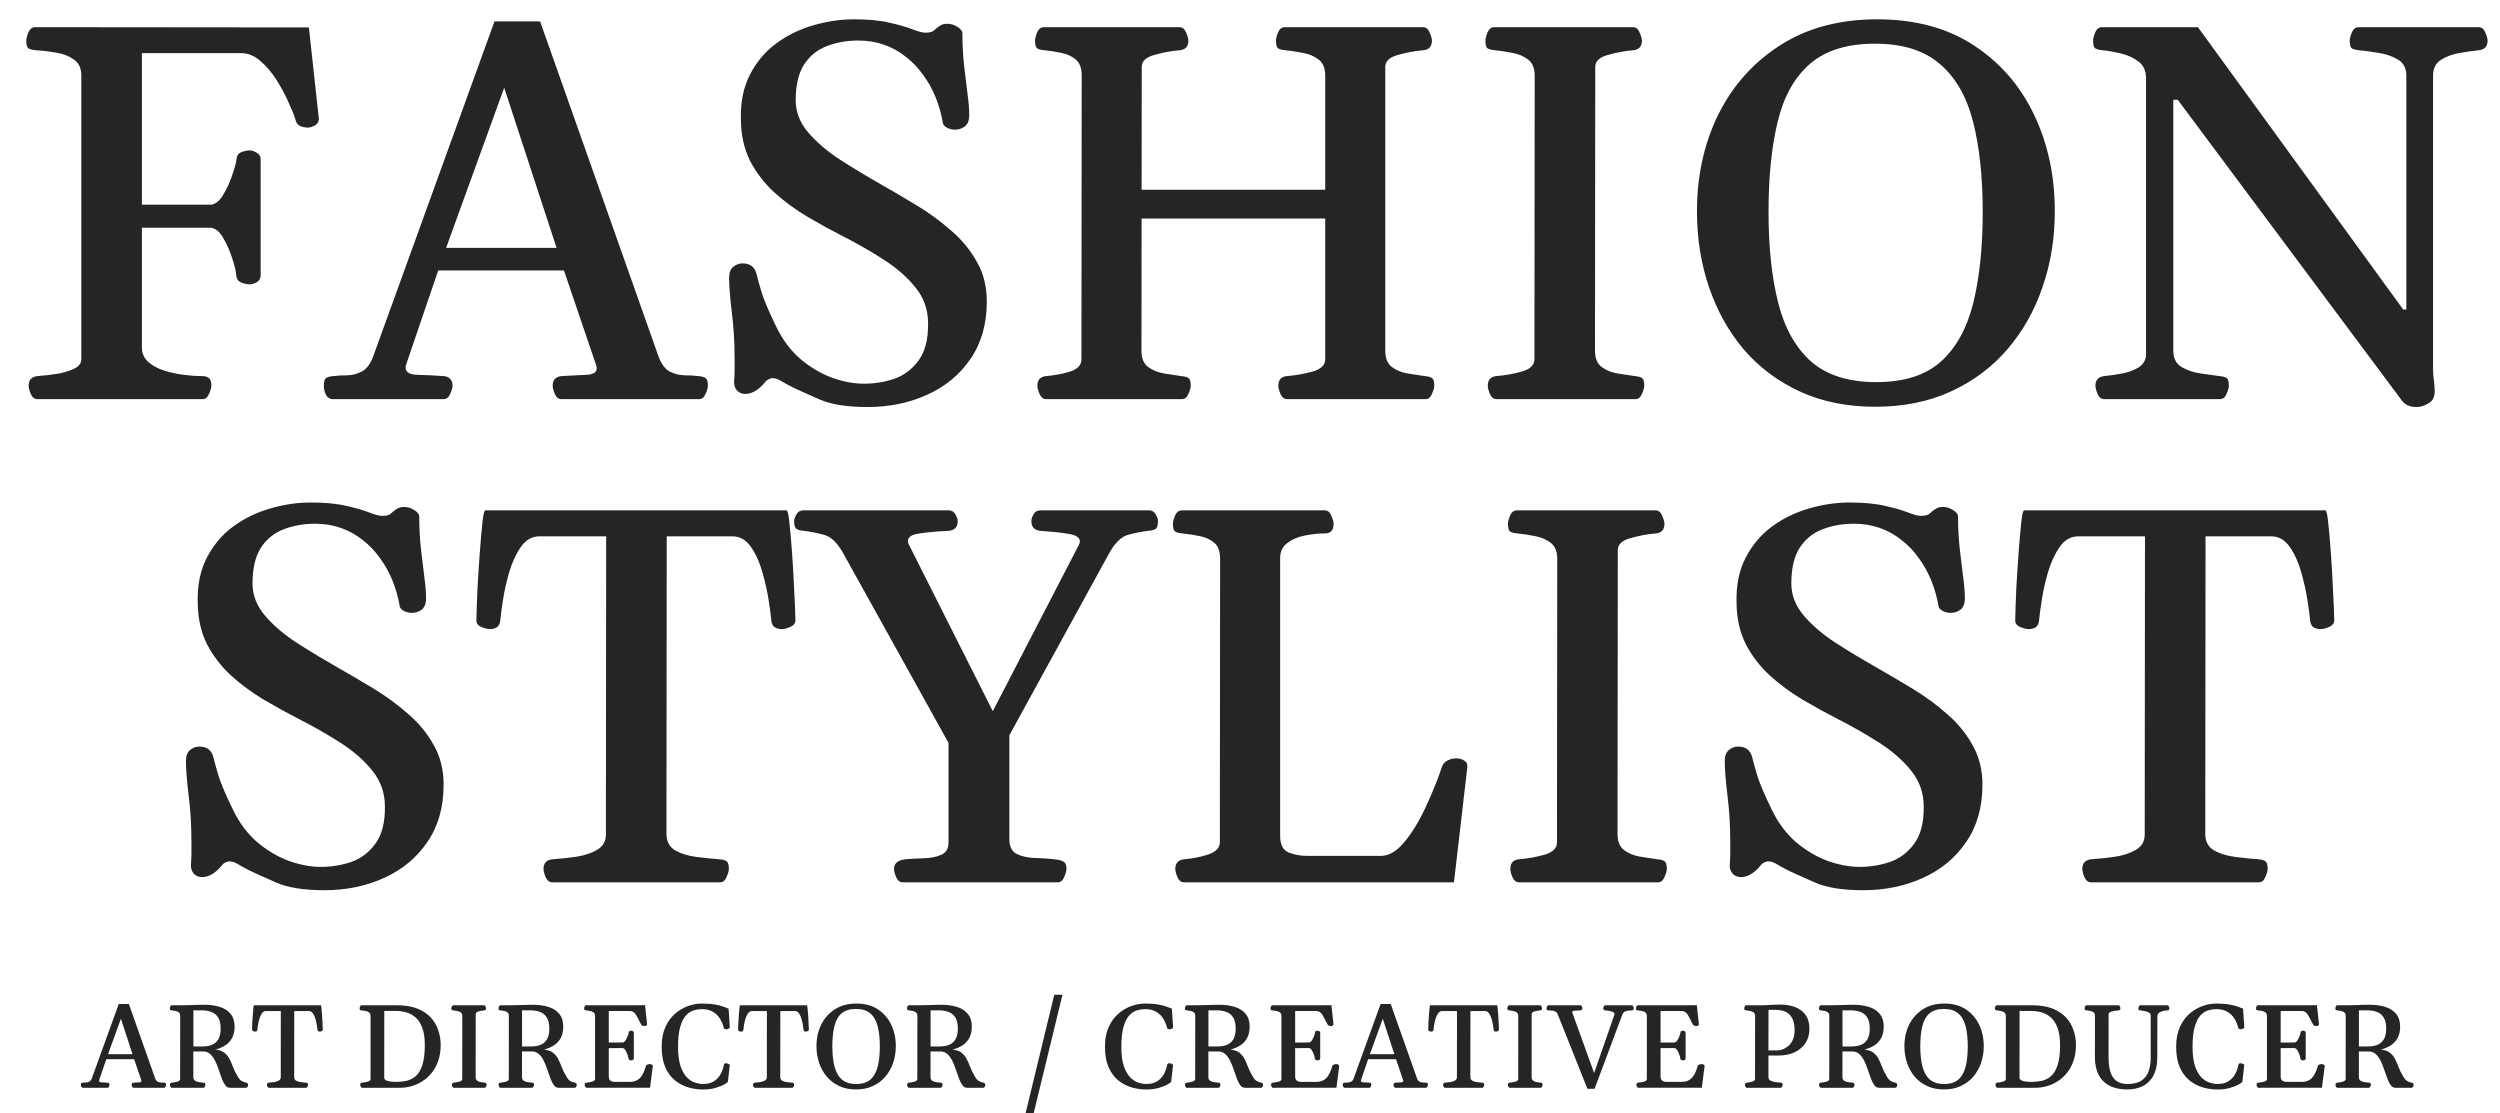
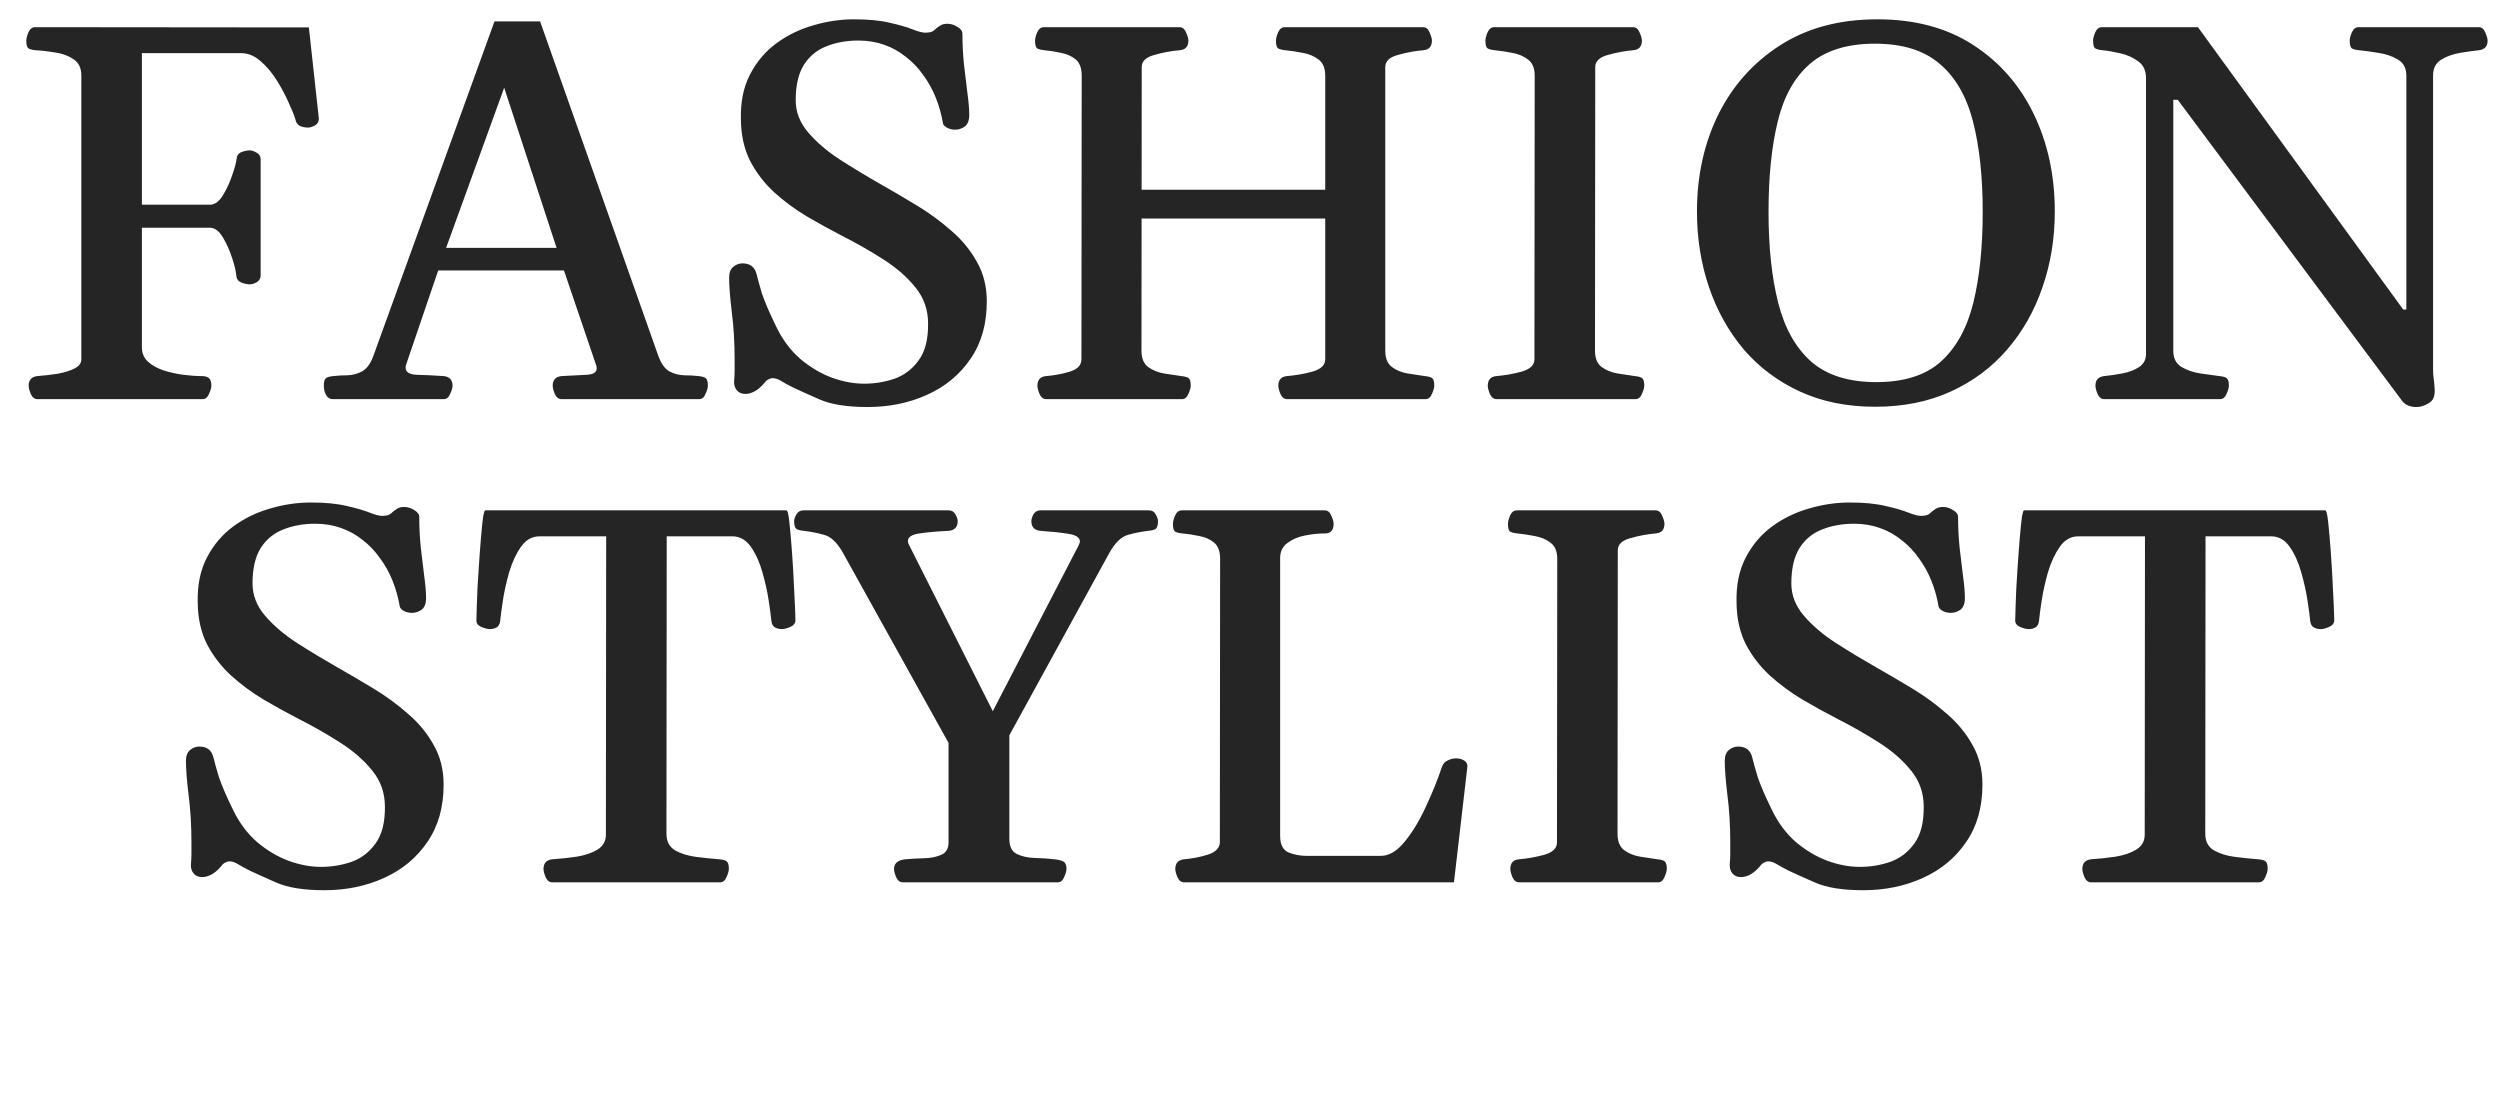
<svg xmlns="http://www.w3.org/2000/svg" width="1071" height="477" viewBox="0 0 1071 477" fill="none">
  <path d="M16.091 171C14.818 171 13.845 170.251 13.171 168.754C12.572 167.257 12.273 166.096 12.273 165.272C12.273 162.802 13.508 161.417 15.979 161.117C18.973 160.893 21.893 160.556 24.738 160.106C27.583 159.582 29.979 158.834 31.926 157.86C33.872 156.887 34.846 155.577 34.846 153.93V32.416C34.846 29.197 33.76 26.876 31.589 25.453C29.492 23.956 26.947 22.982 23.952 22.533C20.957 22.009 18.075 21.672 15.305 21.523C13.732 21.373 12.647 21.073 12.048 20.624C11.524 20.1 11.262 19.014 11.262 17.367C11.262 16.544 11.561 15.383 12.16 13.886C12.834 12.388 13.807 11.64 15.08 11.64L132.326 11.752L136.594 50.834C136.594 52.107 136.032 53.08 134.909 53.754C133.786 54.353 132.813 54.652 131.989 54.652C130.791 54.652 129.631 54.428 128.508 53.978C127.46 53.454 126.786 52.444 126.486 50.946C125.962 49.224 124.989 46.828 123.566 43.759C122.219 40.689 120.534 37.545 118.513 34.325C116.491 31.106 114.17 28.373 111.55 26.127C109.004 23.881 106.197 22.758 103.127 22.758H60.788V87.67H90.549C92.495 87.37 94.217 85.91 95.715 83.29C97.287 80.67 98.56 77.862 99.533 74.867C100.581 71.872 101.18 69.626 101.33 68.129C101.48 66.632 102.154 65.658 103.352 65.209C104.624 64.685 105.86 64.423 107.058 64.423C107.881 64.423 108.854 64.76 109.978 65.434C111.101 66.033 111.662 66.968 111.662 68.241V117.992C111.662 119.265 111.101 120.238 109.978 120.912C108.854 121.511 107.881 121.811 107.058 121.811C105.86 121.811 104.624 121.549 103.352 121.024C102.079 120.5 101.368 119.527 101.218 118.104C101.143 116.457 100.581 114.024 99.533 110.805C98.485 107.51 97.137 104.478 95.49 101.708C93.843 98.938 91.971 97.553 89.875 97.553H60.788V148.876C60.788 151.272 61.649 153.293 63.371 154.94C65.093 156.513 67.302 157.748 69.997 158.646C72.767 159.545 75.612 160.181 78.532 160.556C81.452 160.93 84.11 161.117 86.506 161.117C87.779 161.117 88.752 161.379 89.426 161.903C90.174 162.427 90.549 163.55 90.549 165.272C90.549 166.096 90.212 167.257 89.538 168.754C88.939 170.251 88.003 171 86.731 171H16.091ZM142.546 171C141.348 171 140.412 170.438 139.738 169.315C139.064 168.118 138.728 166.77 138.728 165.272C138.728 163.55 139.027 162.465 139.626 162.016C140.15 161.566 141.198 161.267 142.771 161.117C144.642 160.893 146.664 160.78 148.835 160.78C151.081 160.705 153.177 160.144 155.124 159.096C157.146 157.973 158.755 155.764 159.953 152.47L211.838 9.169H231.379L282.028 152.47C283.226 155.764 284.799 157.973 286.745 159.096C288.767 160.144 290.9 160.705 293.146 160.78C295.393 160.78 297.414 160.893 299.211 161.117C300.783 161.267 301.831 161.566 302.355 162.016C302.954 162.465 303.254 163.55 303.254 165.272C303.254 166.096 302.917 167.257 302.243 168.754C301.644 170.251 300.708 171 299.436 171H240.588C239.315 171 238.342 170.251 237.668 168.754C237.069 167.257 236.77 166.096 236.77 165.272C236.77 162.802 238.005 161.417 240.476 161.117C244.968 160.893 248.599 160.705 251.369 160.556C254.214 160.406 255.637 159.47 255.637 157.748C255.637 157.224 255.524 156.7 255.3 156.176L240.026 111.254L246.652 115.858H182.863L189.377 111.029L173.991 156.176C173.841 156.55 173.767 156.999 173.767 157.523C173.767 159.395 175.339 160.406 178.483 160.556C181.703 160.631 185.596 160.818 190.163 161.117C192.634 161.417 193.869 162.802 193.869 165.272C193.869 166.096 193.532 167.257 192.858 168.754C192.259 170.251 191.324 171 190.051 171H142.546ZM189.602 110.355L186.457 106.2H243.171L239.802 110.355L215.993 37.582L189.602 110.355ZM371.647 174.369C362.888 174.369 356.037 173.284 351.096 171.112C346.154 168.941 342.411 167.257 339.865 166.059C337.769 165.01 336.047 164.075 334.699 163.251C333.426 162.427 332.191 162.016 330.993 162.016C330.394 162.016 329.758 162.203 329.084 162.577C328.485 162.877 327.924 163.401 327.399 164.149C325.977 165.797 324.554 166.994 323.132 167.743C321.784 168.417 320.511 168.754 319.313 168.754C317.816 168.754 316.618 168.267 315.72 167.294C314.821 166.246 314.41 164.936 314.484 163.363C314.634 161.716 314.709 160.181 314.709 158.759C314.709 157.336 314.709 155.727 314.709 153.93C314.709 146.592 314.297 139.779 313.474 133.49C312.725 127.201 312.351 122.372 312.351 119.003C312.351 116.832 312.95 115.259 314.147 114.286C315.345 113.313 316.656 112.826 318.078 112.826C321.372 112.826 323.394 114.398 324.143 117.543C324.592 119.415 325.34 122.11 326.389 125.629C327.512 129.073 329.533 133.79 332.453 139.779C335.148 145.395 338.592 150.036 342.785 153.705C347.053 157.299 351.582 159.994 356.374 161.791C361.166 163.513 365.77 164.374 370.188 164.374C374.68 164.374 379.022 163.663 383.215 162.24C387.408 160.743 390.852 158.122 393.547 154.379C396.317 150.635 397.665 145.357 397.59 138.544C397.59 132.704 395.793 127.576 392.199 123.158C388.605 118.666 383.964 114.623 378.273 111.029C372.658 107.436 366.818 104.104 360.754 101.034C355.663 98.414 350.572 95.606 345.48 92.611C340.389 89.542 335.747 86.098 331.555 82.279C327.362 78.386 323.955 73.931 321.335 68.915C318.789 63.824 317.479 57.947 317.404 51.283C317.18 43.796 318.49 37.32 321.335 31.855C324.18 26.389 327.961 21.934 332.678 18.49C337.395 15.046 342.635 12.501 348.4 10.854C354.24 9.132 360.043 8.271 365.808 8.271C371.947 8.271 377.038 8.757 381.081 9.73C385.124 10.629 388.381 11.565 390.852 12.538C393.322 13.511 395.157 13.998 396.354 13.998C398.226 13.998 399.499 13.661 400.173 12.987C400.847 12.313 401.708 11.64 402.756 10.966C403.579 10.442 404.59 10.18 405.788 10.18C407.36 10.18 408.82 10.629 410.168 11.527C411.59 12.351 412.302 13.324 412.302 14.447C412.302 18.865 412.526 23.282 412.976 27.699C413.5 32.042 413.986 36.085 414.436 39.828C414.96 43.572 415.222 46.716 415.222 49.262C415.222 51.583 414.585 53.23 413.312 54.203C412.04 55.102 410.655 55.551 409.157 55.551C407.959 55.551 406.836 55.289 405.788 54.765C404.815 54.241 404.216 53.642 403.991 52.968C403.317 49 402.269 45.256 400.847 41.737C399.424 38.218 397.627 34.999 395.456 32.079C393.36 29.084 390.889 26.501 388.044 24.33C385.274 22.084 382.167 20.362 378.723 19.164C375.354 17.966 371.685 17.367 367.717 17.367C362.701 17.367 358.133 18.191 354.016 19.838C349.973 21.41 346.753 24.068 344.357 27.811C342.036 31.555 340.876 36.609 340.876 42.973C340.876 47.989 342.673 52.593 346.267 56.786C349.86 60.979 354.427 64.872 359.968 68.466C365.583 72.06 371.348 75.541 377.263 78.91C382.279 81.755 387.445 84.787 392.761 88.007C398.076 91.226 402.98 94.82 407.473 98.788C412.04 102.681 415.708 107.136 418.479 112.152C421.324 117.094 422.746 122.746 422.746 129.11C422.746 138.769 420.425 146.967 415.783 153.705C411.216 160.443 405.039 165.572 397.253 169.091C389.541 172.61 381.006 174.369 371.647 174.369ZM448.239 171C446.966 171 445.993 170.251 445.319 168.754C444.72 167.257 444.421 166.096 444.421 165.272C444.421 162.727 445.656 161.342 448.127 161.117C451.721 160.818 455.127 160.181 458.347 159.208C461.641 158.16 463.288 156.4 463.288 153.93L463.4 32.416C463.4 29.197 462.539 26.876 460.817 25.453C459.095 24.031 456.999 23.095 454.528 22.645C452.132 22.121 449.774 21.747 447.453 21.523C445.881 21.373 444.795 21.073 444.196 20.624C443.672 20.1 443.41 19.014 443.41 17.367C443.41 16.544 443.71 15.383 444.309 13.886C444.982 12.388 445.956 11.64 447.229 11.64H505.29C506.563 11.64 507.499 12.388 508.098 13.886C508.771 15.383 509.108 16.544 509.108 17.367C509.108 19.913 507.873 21.298 505.402 21.523C501.734 21.822 498.103 22.496 494.509 23.544C490.915 24.517 489.118 26.239 489.118 28.71L489.006 150.224C489.006 153.443 489.942 155.764 491.813 157.187C493.76 158.609 496.044 159.545 498.664 159.994C501.359 160.443 503.83 160.818 506.076 161.117C507.648 161.267 508.697 161.566 509.221 162.016C509.82 162.465 510.119 163.55 510.119 165.272C510.119 166.096 509.782 167.257 509.108 168.754C508.509 170.251 507.574 171 506.301 171H448.239ZM551.447 171C550.174 171 549.201 170.251 548.527 168.754C547.928 167.257 547.629 166.096 547.629 165.272C547.629 162.727 548.864 161.342 551.335 161.117C555.004 160.818 558.635 160.181 562.229 159.208C565.897 158.16 567.731 156.4 567.731 153.93V32.416C567.731 29.197 566.758 26.876 564.812 25.453C562.94 24.031 560.694 23.095 558.073 22.645C555.453 22.121 552.982 21.747 550.661 21.523C549.089 21.373 548.003 21.073 547.404 20.624C546.88 20.1 546.618 19.014 546.618 17.367C546.618 16.544 546.918 15.383 547.517 13.886C548.19 12.388 549.164 11.64 550.437 11.64H609.621C610.894 11.64 611.83 12.388 612.429 13.886C613.103 15.383 613.439 16.544 613.439 17.367C613.439 19.913 612.204 21.298 609.733 21.523C606.14 21.822 602.508 22.496 598.84 23.544C595.246 24.517 593.449 26.239 593.449 28.71V150.224C593.449 153.443 594.385 155.764 596.257 157.187C598.129 158.609 600.375 159.545 602.995 159.994C605.69 160.443 608.161 160.818 610.407 161.117C611.979 161.267 613.028 161.566 613.552 162.016C614.151 162.465 614.45 163.55 614.45 165.272C614.45 166.096 614.113 167.257 613.439 168.754C612.84 170.251 611.905 171 610.632 171H551.447ZM483.391 93.622V81.269H573.459V93.622H483.391ZM641.179 171C639.906 171 638.933 170.251 638.259 168.754C637.66 167.257 637.36 166.096 637.36 165.272C637.36 162.727 638.596 161.342 641.066 161.117C644.66 160.818 648.254 160.181 651.848 159.208C655.516 158.16 657.351 156.4 657.351 153.93L657.463 32.416C657.463 29.197 656.49 26.876 654.543 25.453C652.671 24.031 650.425 23.095 647.805 22.645C645.184 22.121 642.714 21.747 640.393 21.523C638.82 21.373 637.735 21.073 637.136 20.624C636.612 20.1 636.35 19.014 636.35 17.367C636.35 16.544 636.649 15.383 637.248 13.886C637.922 12.388 638.895 11.64 640.168 11.64H699.577C700.85 11.64 701.786 12.388 702.385 13.886C703.059 15.383 703.396 16.544 703.396 17.367C703.396 19.913 702.16 21.298 699.689 21.523C696.096 21.822 692.465 22.496 688.796 23.544C685.202 24.517 683.405 26.239 683.405 28.71L683.293 150.224C683.293 153.443 684.229 155.764 686.101 157.187C688.047 158.609 690.331 159.545 692.951 159.994C695.646 160.443 698.117 160.818 700.363 161.117C701.936 161.267 702.984 161.566 703.508 162.016C704.107 162.465 704.406 163.55 704.406 165.272C704.406 166.096 704.069 167.257 703.396 168.754C702.797 170.251 701.861 171 700.588 171H641.179ZM803.347 174.257C791.293 174.257 780.549 172.086 771.115 167.743C761.682 163.401 753.671 157.411 747.082 149.774C740.568 142.063 735.59 133.153 732.146 123.046C728.701 112.938 726.979 102.12 726.979 90.59C726.979 75.242 730.049 61.353 736.188 48.925C742.403 36.496 751.275 26.614 762.805 19.276C774.335 11.939 788.148 8.271 804.245 8.271C820.342 8.271 834.043 11.939 845.349 19.276C856.654 26.614 865.301 36.496 871.291 48.925C877.281 61.353 880.275 75.242 880.275 90.59C880.275 102.12 878.516 112.938 874.997 123.046C871.553 133.153 866.499 142.063 859.836 149.774C853.247 157.411 845.199 163.401 835.69 167.743C826.182 172.086 815.401 174.257 803.347 174.257ZM803.796 163.7C815.7 163.7 824.909 160.78 831.423 154.94C838.011 149.026 842.653 140.64 845.349 129.784C848.044 118.853 849.392 105.863 849.392 90.814C849.392 75.766 848.007 62.851 845.236 52.069C842.466 41.288 837.712 33.052 830.974 27.362C824.31 21.597 815.064 18.715 803.234 18.715C791.33 18.715 782.046 21.597 775.383 27.362C768.794 33.052 764.19 41.288 761.569 52.069C758.949 62.851 757.639 75.766 757.639 90.814C757.639 105.863 759.024 118.853 761.794 129.784C764.564 140.64 769.281 149.026 775.944 154.94C782.683 160.78 791.966 163.7 803.796 163.7ZM901.501 171C900.228 171 899.255 170.251 898.581 168.754C897.982 167.257 897.683 166.096 897.683 165.272C897.683 162.802 898.918 161.417 901.389 161.117C903.785 160.893 906.368 160.518 909.138 159.994C911.908 159.47 914.304 158.572 916.325 157.299C918.347 155.951 919.357 154.079 919.357 151.684V33.539C919.357 30.32 918.272 27.924 916.101 26.352C913.929 24.704 911.384 23.544 908.464 22.87C905.619 22.196 903.036 21.747 900.715 21.523C899.143 21.373 898.057 21.073 897.458 20.624C896.934 20.1 896.672 19.014 896.672 17.367C896.672 16.544 896.971 15.383 897.57 13.886C898.244 12.388 899.217 11.64 900.49 11.64H941.594L1029.53 132.592H1030.88V32.416C1030.88 29.197 1029.64 26.876 1027.17 25.453C1024.77 24.031 1022 23.095 1018.86 22.645C1015.71 22.121 1012.98 21.747 1010.66 21.523C1009.09 21.373 1008 21.073 1007.4 20.624C1006.88 20.1 1006.62 19.014 1006.62 17.367C1006.62 16.544 1006.92 15.383 1007.52 13.886C1008.19 12.388 1009.16 11.64 1010.44 11.64H1061.87C1063.14 11.64 1064.08 12.388 1064.68 13.886C1065.35 15.383 1065.69 16.544 1065.69 17.367C1065.69 19.838 1064.46 21.223 1061.98 21.523C1059.74 21.747 1057.04 22.121 1053.9 22.645C1050.83 23.17 1048.13 24.143 1045.81 25.565C1043.49 26.988 1042.33 29.234 1042.33 32.304V158.31C1042.33 159.732 1042.41 160.93 1042.56 161.903C1042.71 162.802 1042.86 164.337 1043 166.508C1043.23 169.577 1042.41 171.636 1040.53 172.685C1038.74 173.808 1036.98 174.369 1035.26 174.369C1032.56 174.369 1030.54 173.546 1029.19 171.898L932.946 42.748H931.037V150.224C931.037 153.443 932.198 155.764 934.519 157.187C936.914 158.609 939.647 159.545 942.717 159.994C945.861 160.443 948.557 160.818 950.803 161.117C952.375 161.267 953.423 161.566 953.947 162.016C954.546 162.465 954.846 163.55 954.846 165.272C954.846 166.096 954.509 167.257 953.835 168.754C953.236 170.251 952.3 171 951.027 171H901.501ZM138.952 381.369C130.192 381.369 123.342 380.284 118.4 378.112C113.459 375.941 109.715 374.257 107.17 373.059C105.074 372.01 103.352 371.075 102.004 370.251C100.731 369.427 99.496 369.016 98.298 369.016C97.699 369.016 97.062 369.203 96.389 369.577C95.79 369.877 95.228 370.401 94.704 371.149C93.282 372.797 91.859 373.994 90.436 374.743C89.089 375.417 87.816 375.754 86.618 375.754C85.121 375.754 83.923 375.267 83.024 374.294C82.126 373.246 81.714 371.936 81.789 370.363C81.939 368.716 82.014 367.181 82.014 365.759C82.014 364.336 82.014 362.727 82.014 360.93C82.014 353.592 81.602 346.779 80.778 340.49C80.03 334.201 79.655 329.372 79.655 326.003C79.655 323.832 80.254 322.259 81.452 321.286C82.65 320.313 83.96 319.826 85.383 319.826C88.677 319.826 90.699 321.398 91.447 324.543C91.897 326.415 92.645 329.11 93.693 332.629C94.816 336.073 96.838 340.79 99.758 346.779C102.453 352.395 105.897 357.036 110.09 360.705C114.357 364.299 118.887 366.994 123.679 368.791C128.47 370.513 133.075 371.374 137.492 371.374C141.984 371.374 146.327 370.663 150.52 369.24C154.712 367.743 158.156 365.122 160.852 361.379C163.622 357.635 164.969 352.357 164.895 345.544C164.895 339.704 163.098 334.576 159.504 330.158C155.91 325.666 151.268 321.623 145.578 318.029C139.963 314.436 134.123 311.104 128.059 308.034C122.967 305.414 117.876 302.606 112.785 299.611C107.694 296.542 103.052 293.098 98.859 289.279C94.667 285.386 91.26 280.931 88.64 275.915C86.094 270.824 84.784 264.947 84.709 258.283C84.484 250.796 85.795 244.32 88.64 238.854C91.485 233.389 95.266 228.934 99.982 225.49C104.699 222.046 109.94 219.501 115.705 217.854C121.545 216.132 127.347 215.271 133.112 215.271C139.252 215.271 144.343 215.757 148.386 216.73C152.429 217.629 155.686 218.565 158.156 219.538C160.627 220.511 162.461 220.998 163.659 220.998C165.531 220.998 166.804 220.661 167.478 219.987C168.151 219.313 169.012 218.64 170.061 217.966C170.884 217.442 171.895 217.18 173.093 217.18C174.665 217.18 176.125 217.629 177.473 218.527C178.895 219.351 179.606 220.324 179.606 221.447C179.606 225.865 179.831 230.282 180.28 234.699C180.804 239.042 181.291 243.085 181.74 246.828C182.264 250.572 182.526 253.716 182.526 256.262C182.526 258.583 181.89 260.23 180.617 261.203C179.344 262.102 177.959 262.551 176.462 262.551C175.264 262.551 174.141 262.289 173.093 261.765C172.119 261.241 171.521 260.642 171.296 259.968C170.622 256 169.574 252.256 168.151 248.737C166.729 245.218 164.932 241.999 162.761 239.079C160.664 236.084 158.194 233.501 155.349 231.33C152.578 229.084 149.471 227.362 146.027 226.164C142.658 224.966 138.99 224.367 135.021 224.367C130.005 224.367 125.438 225.191 121.32 226.838C117.277 228.41 114.058 231.068 111.662 234.812C109.341 238.555 108.181 243.609 108.181 249.973C108.181 254.989 109.978 259.593 113.571 263.786C117.165 267.979 121.732 271.872 127.272 275.466C132.888 279.06 138.653 282.541 144.567 285.91C149.584 288.755 154.75 291.787 160.065 295.007C165.381 298.226 170.285 301.82 174.777 305.788C179.344 309.681 183.013 314.136 185.783 319.152C188.628 324.094 190.051 329.746 190.051 336.11C190.051 345.769 187.73 353.967 183.088 360.705C178.521 367.443 172.344 372.572 164.558 376.091C156.846 379.61 148.311 381.369 138.952 381.369ZM236.657 378C235.384 378 234.411 377.251 233.737 375.754C233.138 374.257 232.839 373.096 232.839 372.272C232.839 369.802 234.074 368.417 236.545 368.117C240.064 367.893 243.583 367.518 247.102 366.994C250.695 366.395 253.653 365.384 255.974 363.962C258.369 362.465 259.567 360.331 259.567 357.561L259.68 229.758H231.154C227.935 229.758 225.277 231.255 223.181 234.25C221.084 237.245 219.4 240.876 218.127 245.144C216.929 249.336 216.031 253.379 215.432 257.272C214.833 261.166 214.458 264.011 214.309 265.808C214.159 267.23 213.672 268.203 212.849 268.728C212.025 269.252 211.014 269.514 209.816 269.514C208.993 269.514 207.795 269.214 206.223 268.615C204.725 267.941 204.014 266.968 204.089 265.695C204.164 262.027 204.313 257.572 204.538 252.331C204.838 247.015 205.174 241.812 205.549 236.721C205.923 231.555 206.298 227.25 206.672 223.806C207.046 220.362 207.458 218.64 207.907 218.64H336.945C337.395 218.64 337.806 220.362 338.181 223.806C338.555 227.25 338.929 231.555 339.304 236.721C339.678 241.812 339.978 247.015 340.202 252.331C340.502 257.572 340.689 262.027 340.764 265.695C340.764 266.968 340.015 267.941 338.518 268.615C337.02 269.214 335.86 269.514 335.036 269.514C333.838 269.514 332.79 269.252 331.892 268.728C331.068 268.203 330.581 267.23 330.432 265.808C330.282 264.011 329.908 261.166 329.309 257.272C328.71 253.379 327.811 249.336 326.613 245.144C325.415 240.876 323.768 237.245 321.672 234.25C319.576 231.255 316.918 229.758 313.698 229.758H285.622L285.51 357.224C285.51 360.443 286.745 362.801 289.216 364.299C291.761 365.721 294.794 366.657 298.312 367.106C301.906 367.556 305.201 367.893 308.195 368.117C309.768 368.267 310.816 368.566 311.34 369.016C311.939 369.465 312.238 370.55 312.238 372.272C312.238 373.096 311.901 374.257 311.228 375.754C310.629 377.251 309.693 378 308.42 378H236.657ZM386.809 378C385.536 378 384.562 377.251 383.889 375.754C383.29 374.257 382.99 373.096 382.99 372.272C382.99 369.877 384.6 368.492 387.819 368.117C390.365 367.893 393.06 367.743 395.905 367.668C398.75 367.593 401.184 367.106 403.205 366.208C405.301 365.31 406.35 363.55 406.35 360.93V318.254L361.315 237.17C358.77 232.528 355.962 229.833 352.893 229.084C349.898 228.26 347.015 227.699 344.245 227.399C342.673 227.25 341.625 226.95 341.101 226.501C340.502 225.977 340.202 224.891 340.202 223.244C340.202 222.421 340.539 221.447 341.213 220.324C341.887 219.201 342.823 218.64 344.021 218.64H406.462C407.735 218.64 408.671 219.201 409.27 220.324C409.943 221.447 410.28 222.421 410.28 223.244C410.28 225.715 409.045 227.1 406.574 227.399C401.633 227.624 397.44 227.998 393.996 228.522C390.627 228.972 388.942 230.057 388.942 231.779C388.942 232.079 389.017 232.453 389.167 232.902C389.392 233.277 389.579 233.651 389.729 234.025L428.137 310.28H422.409L462.053 233.688C462.427 233.015 462.614 232.378 462.614 231.779C462.465 230.132 460.705 229.084 457.336 228.635C454.042 228.111 450.111 227.699 445.544 227.399C443.073 227.1 441.838 225.715 441.838 223.244C441.838 222.421 442.137 221.447 442.736 220.324C443.41 219.201 444.383 218.64 445.656 218.64H492.263C493.535 218.64 494.471 219.201 495.07 220.324C495.744 221.447 496.081 222.421 496.081 223.244C496.081 224.891 495.782 225.977 495.183 226.501C494.659 226.95 493.61 227.25 492.038 227.399C489.268 227.699 486.385 228.26 483.391 229.084C480.396 229.833 477.626 232.528 475.08 237.17L432.404 314.997V359.47C432.404 362.689 433.49 364.823 435.661 365.871C437.832 366.919 440.415 367.481 443.41 367.556C446.48 367.631 449.25 367.818 451.721 368.117C453.293 368.267 454.528 368.566 455.427 369.016C456.4 369.465 456.887 370.55 456.887 372.272C456.887 373.096 456.55 374.257 455.876 375.754C455.277 377.251 454.341 378 453.068 378H386.809ZM507.312 378C506.039 378 505.065 377.251 504.392 375.754C503.793 374.257 503.493 373.096 503.493 372.272C503.493 369.802 504.729 368.417 507.199 368.117C510.793 367.818 514.237 367.144 517.531 366.096C520.9 364.973 522.585 363.176 522.585 360.705L522.697 239.416C522.697 236.197 521.836 233.876 520.114 232.453C518.392 231.031 516.296 230.095 513.825 229.646C511.354 229.121 508.921 228.747 506.525 228.522C504.953 228.373 503.868 228.073 503.269 227.624C502.744 227.1 502.482 226.014 502.482 224.367C502.482 223.544 502.782 222.383 503.381 220.886C504.055 219.388 505.028 218.64 506.301 218.64H567.507C568.78 218.64 569.715 219.388 570.314 220.886C570.988 222.383 571.325 223.544 571.325 224.367C571.325 227.137 570.09 228.522 567.619 228.522C564.849 228.522 561.966 228.822 558.972 229.421C555.977 230.02 553.469 231.105 551.447 232.678C549.426 234.175 548.415 236.309 548.415 239.079V358.122C548.415 361.791 549.613 364.149 552.009 365.197C554.479 366.171 557.1 366.657 559.87 366.657H591.54C595.059 366.657 598.465 364.636 601.76 360.593C605.129 356.475 608.161 351.459 610.856 345.544C613.627 339.629 615.91 333.977 617.707 328.586C618.156 327.238 618.98 326.302 620.178 325.778C621.376 325.179 622.574 324.88 623.771 324.88C625.194 324.88 626.392 325.217 627.365 325.891C628.339 326.49 628.75 327.425 628.601 328.698L622.873 378H507.312ZM650.837 378C649.564 378 648.591 377.251 647.917 375.754C647.318 374.257 647.019 373.096 647.019 372.272C647.019 369.727 648.254 368.342 650.725 368.117C654.318 367.818 657.912 367.181 661.506 366.208C665.174 365.16 667.009 363.4 667.009 360.93L667.121 239.416C667.121 236.197 666.148 233.876 664.201 232.453C662.329 231.031 660.083 230.095 657.463 229.646C654.842 229.121 652.372 228.747 650.051 228.522C648.479 228.373 647.393 228.073 646.794 227.624C646.27 227.1 646.008 226.014 646.008 224.367C646.008 223.544 646.307 222.383 646.906 220.886C647.58 219.388 648.553 218.64 649.826 218.64H709.235C710.508 218.64 711.444 219.388 712.043 220.886C712.717 222.383 713.054 223.544 713.054 224.367C713.054 226.913 711.818 228.298 709.348 228.522C705.754 228.822 702.123 229.496 698.454 230.544C694.86 231.517 693.063 233.239 693.063 235.71L692.951 357.224C692.951 360.443 693.887 362.764 695.759 364.187C697.705 365.609 699.989 366.545 702.609 366.994C705.305 367.443 707.775 367.818 710.021 368.117C711.594 368.267 712.642 368.566 713.166 369.016C713.765 369.465 714.064 370.55 714.064 372.272C714.064 373.096 713.728 374.257 713.054 375.754C712.455 377.251 711.519 378 710.246 378H650.837ZM798.181 381.369C789.421 381.369 782.57 380.284 777.629 378.112C772.688 375.941 768.944 374.257 766.398 373.059C764.302 372.01 762.58 371.075 761.232 370.251C759.96 369.427 758.724 369.016 757.526 369.016C756.927 369.016 756.291 369.203 755.617 369.577C755.018 369.877 754.457 370.401 753.933 371.149C752.51 372.797 751.088 373.994 749.665 374.743C748.317 375.417 747.045 375.754 745.847 375.754C744.349 375.754 743.151 375.267 742.253 374.294C741.354 373.246 740.943 371.936 741.018 370.363C741.167 368.716 741.242 367.181 741.242 365.759C741.242 364.336 741.242 362.727 741.242 360.93C741.242 353.592 740.83 346.779 740.007 340.49C739.258 334.201 738.884 329.372 738.884 326.003C738.884 323.832 739.483 322.259 740.681 321.286C741.879 320.313 743.189 319.826 744.611 319.826C747.906 319.826 749.927 321.398 750.676 324.543C751.125 326.415 751.874 329.11 752.922 332.629C754.045 336.073 756.066 340.79 758.986 346.779C761.682 352.395 765.126 357.036 769.318 360.705C773.586 364.299 778.116 366.994 782.907 368.791C787.699 370.513 792.303 371.374 796.721 371.374C801.213 371.374 805.555 370.663 809.748 369.24C813.941 367.743 817.385 365.122 820.08 361.379C822.85 357.635 824.198 352.357 824.123 345.544C824.123 339.704 822.326 334.576 818.732 330.158C815.139 325.666 810.497 321.623 804.807 318.029C799.191 314.436 793.352 311.104 787.287 308.034C782.196 305.414 777.105 302.606 772.014 299.611C766.923 296.542 762.281 293.098 758.088 289.279C753.895 285.386 750.489 280.931 747.868 275.915C745.323 270.824 744.012 264.947 743.938 258.283C743.713 250.796 745.023 244.32 747.868 238.854C750.713 233.389 754.494 228.934 759.211 225.49C763.928 222.046 769.169 219.501 774.934 217.854C780.773 216.132 786.576 215.271 792.341 215.271C798.48 215.271 803.571 215.757 807.614 216.73C811.657 217.629 814.914 218.565 817.385 219.538C819.855 220.511 821.69 220.998 822.888 220.998C824.759 220.998 826.032 220.661 826.706 219.987C827.38 219.313 828.241 218.64 829.289 217.966C830.113 217.442 831.123 217.18 832.321 217.18C833.894 217.18 835.354 217.629 836.701 218.527C838.124 219.351 838.835 220.324 838.835 221.447C838.835 225.865 839.06 230.282 839.509 234.699C840.033 239.042 840.52 243.085 840.969 246.828C841.493 250.572 841.755 253.716 841.755 256.262C841.755 258.583 841.118 260.23 839.846 261.203C838.573 262.102 837.188 262.551 835.69 262.551C834.493 262.551 833.369 262.289 832.321 261.765C831.348 261.241 830.749 260.642 830.524 259.968C829.851 256 828.802 252.256 827.38 248.737C825.957 245.218 824.16 241.999 821.989 239.079C819.893 236.084 817.422 233.501 814.577 231.33C811.807 229.084 808.7 227.362 805.256 226.164C801.887 224.966 798.218 224.367 794.25 224.367C789.234 224.367 784.667 225.191 780.549 226.838C776.506 228.41 773.286 231.068 770.891 234.812C768.57 238.555 767.409 243.609 767.409 249.973C767.409 254.989 769.206 259.593 772.8 263.786C776.394 267.979 780.961 271.872 786.501 275.466C792.116 279.06 797.881 282.541 803.796 285.91C808.812 288.755 813.978 291.787 819.294 295.007C824.61 298.226 829.514 301.82 834.006 305.788C838.573 309.681 842.242 314.136 845.012 319.152C847.857 324.094 849.279 329.746 849.279 336.11C849.279 345.769 846.958 353.967 842.316 360.705C837.749 367.443 831.573 372.572 823.786 376.091C816.075 379.61 807.539 381.369 798.181 381.369ZM895.886 378C894.613 378 893.64 377.251 892.966 375.754C892.367 374.257 892.067 373.096 892.067 372.272C892.067 369.802 893.303 368.417 895.773 368.117C899.292 367.893 902.811 367.518 906.33 366.994C909.924 366.395 912.881 365.384 915.202 363.962C917.598 362.465 918.796 360.331 918.796 357.561L918.908 229.758H890.383C887.163 229.758 884.506 231.255 882.409 234.25C880.313 237.245 878.628 240.876 877.355 245.144C876.158 249.336 875.259 253.379 874.66 257.272C874.061 261.166 873.687 264.011 873.537 265.808C873.387 267.23 872.901 268.203 872.077 268.728C871.254 269.252 870.243 269.514 869.045 269.514C868.221 269.514 867.023 269.214 865.451 268.615C863.954 267.941 863.243 266.968 863.317 265.695C863.392 262.027 863.542 257.572 863.767 252.331C864.066 247.015 864.403 241.812 864.777 236.721C865.152 231.555 865.526 227.25 865.9 223.806C866.275 220.362 866.687 218.64 867.136 218.64H996.174C996.623 218.64 997.035 220.362 997.409 223.806C997.784 227.25 998.158 231.555 998.532 236.721C998.907 241.812 999.206 247.015 999.431 252.331C999.73 257.572 999.917 262.027 999.992 265.695C999.992 266.968 999.243 267.941 997.746 268.615C996.249 269.214 995.088 269.514 994.265 269.514C993.067 269.514 992.019 269.252 991.12 268.728C990.297 268.203 989.81 267.23 989.66 265.808C989.51 264.011 989.136 261.166 988.537 257.272C987.938 253.379 987.04 249.336 985.842 245.144C984.644 240.876 982.997 237.245 980.9 234.25C978.804 231.255 976.146 229.758 972.927 229.758H944.851L944.738 357.224C944.738 360.443 945.974 362.801 948.444 364.299C950.99 365.721 954.022 366.657 957.541 367.106C961.135 367.556 964.429 367.893 967.424 368.117C968.996 368.267 970.044 368.566 970.568 369.016C971.167 369.465 971.467 370.55 971.467 372.272C971.467 373.096 971.13 374.257 970.456 375.754C969.857 377.251 968.921 378 967.648 378H895.886Z" fill="#252525" />
-   <path d="M35.509 466C35.243 466 35.036 465.875 34.886 465.626C34.737 465.361 34.662 465.062 34.662 464.73C34.662 464.348 34.728 464.107 34.861 464.008C34.977 463.908 35.21 463.842 35.559 463.809C35.974 463.759 36.422 463.734 36.903 463.734C37.401 463.717 37.866 463.593 38.298 463.36C38.746 463.111 39.103 462.622 39.369 461.891L50.873 430.116H55.206L66.438 461.891C66.703 462.622 67.052 463.111 67.483 463.36C67.932 463.593 68.405 463.717 68.903 463.734C69.401 463.734 69.849 463.759 70.248 463.809C70.596 463.842 70.829 463.908 70.945 464.008C71.078 464.107 71.144 464.348 71.144 464.73C71.144 464.913 71.069 465.17 70.92 465.502C70.787 465.834 70.58 466 70.297 466H57.248C56.966 466 56.751 465.834 56.601 465.502C56.468 465.17 56.402 464.913 56.402 464.73C56.402 464.182 56.676 463.875 57.224 463.809C58.22 463.759 59.025 463.717 59.639 463.684C60.27 463.651 60.585 463.443 60.585 463.062C60.585 462.945 60.56 462.829 60.511 462.713L57.124 452.752L58.593 453.773H44.449L45.893 452.702L42.481 462.713C42.448 462.796 42.432 462.896 42.432 463.012C42.432 463.427 42.78 463.651 43.477 463.684C44.191 463.701 45.055 463.742 46.067 463.809C46.615 463.875 46.889 464.182 46.889 464.73C46.889 464.913 46.815 465.17 46.665 465.502C46.532 465.834 46.325 466 46.042 466H35.509ZM45.943 452.553L45.246 451.631H57.821L57.074 452.553L51.795 436.416L45.943 452.553ZM73.634 466C73.352 466 73.136 465.834 72.987 465.502C72.854 465.17 72.788 464.913 72.788 464.73C72.788 464.182 73.061 463.875 73.609 463.809C74.406 463.742 75.195 463.601 75.975 463.385C76.772 463.153 77.17 462.763 77.17 462.215L77.195 435.271C77.195 434.557 77.004 434.042 76.623 433.727C76.241 433.411 75.776 433.204 75.228 433.104C74.697 432.988 74.174 432.905 73.659 432.855C73.311 432.822 73.07 432.755 72.937 432.656C72.821 432.54 72.763 432.299 72.763 431.934C72.763 431.751 72.829 431.494 72.962 431.162C73.111 430.83 73.327 430.664 73.609 430.664C74.606 430.664 75.452 430.664 76.149 430.664C76.863 430.647 77.569 430.639 78.266 430.639C79.594 430.639 80.707 430.622 81.603 430.589C82.499 430.556 83.396 430.522 84.293 430.489C85.189 430.439 86.293 430.423 87.605 430.439C90.078 430.456 92.286 430.771 94.228 431.386C96.171 432 97.698 432.996 98.811 434.374C99.939 435.735 100.504 437.562 100.504 439.853C100.504 441.629 100.18 443.165 99.533 444.459C98.902 445.738 97.972 446.809 96.744 447.672C95.515 448.519 94.029 449.174 92.286 449.639C93.93 449.805 95.216 450.262 96.146 451.009C97.092 451.756 97.839 452.686 98.387 453.798C98.935 454.894 99.441 456.064 99.906 457.309C100.371 458.538 100.96 459.725 101.674 460.87C102.239 461.949 102.845 462.688 103.492 463.086C104.14 463.485 104.771 463.717 105.385 463.784C105.982 463.85 106.281 464.207 106.281 464.854C106.281 465.037 106.207 465.278 106.057 465.577C105.924 465.859 105.717 466 105.435 466H98.462C97.682 466 97.018 465.626 96.47 464.879C95.922 464.132 95.432 463.169 95.001 461.991C94.569 460.795 94.129 459.542 93.681 458.23C93.249 456.902 92.743 455.649 92.162 454.47C91.581 453.275 90.875 452.304 90.045 451.557C89.215 450.81 88.194 450.436 86.982 450.436H82.823V461.393C82.823 462.107 83.056 462.63 83.52 462.962C83.985 463.277 84.541 463.485 85.189 463.584C85.853 463.684 86.484 463.759 87.082 463.809C87.43 463.842 87.663 463.908 87.779 464.008C87.912 464.107 87.978 464.348 87.978 464.73C87.978 464.913 87.903 465.17 87.754 465.502C87.621 465.834 87.414 466 87.131 466H73.634ZM82.848 448.294H86.907C88.285 448.294 89.547 448.079 90.692 447.647C91.855 447.199 92.784 446.418 93.481 445.306C94.179 444.194 94.527 442.633 94.527 440.625C94.527 438.666 94.187 437.122 93.506 435.993C92.826 434.847 91.871 434.034 90.643 433.552C89.431 433.071 88.028 432.83 86.434 432.83H82.848V448.294ZM115.196 466C114.914 466 114.698 465.834 114.549 465.502C114.416 465.17 114.35 464.913 114.35 464.73C114.35 464.182 114.624 463.875 115.171 463.809C115.952 463.759 116.732 463.676 117.512 463.56C118.309 463.427 118.965 463.203 119.479 462.887C120.011 462.555 120.276 462.082 120.276 461.468L120.301 433.129H113.976C113.262 433.129 112.673 433.461 112.208 434.125C111.743 434.789 111.37 435.594 111.087 436.541C110.822 437.47 110.623 438.367 110.49 439.23C110.357 440.093 110.274 440.724 110.241 441.123C110.208 441.438 110.1 441.654 109.917 441.77C109.734 441.886 109.51 441.944 109.245 441.944C109.062 441.944 108.796 441.878 108.448 441.745C108.116 441.596 107.958 441.38 107.975 441.098C107.991 440.284 108.024 439.296 108.074 438.134C108.141 436.956 108.215 435.802 108.298 434.673C108.381 433.527 108.464 432.573 108.547 431.809C108.63 431.045 108.722 430.664 108.821 430.664H137.434C137.534 430.664 137.625 431.045 137.708 431.809C137.791 432.573 137.874 433.527 137.957 434.673C138.04 435.802 138.106 436.956 138.156 438.134C138.223 439.296 138.264 440.284 138.281 441.098C138.281 441.38 138.115 441.596 137.783 441.745C137.451 441.878 137.193 441.944 137.011 441.944C136.745 441.944 136.513 441.886 136.313 441.77C136.131 441.654 136.023 441.438 135.99 441.123C135.957 440.724 135.874 440.093 135.741 439.23C135.608 438.367 135.409 437.47 135.143 436.541C134.877 435.594 134.512 434.789 134.047 434.125C133.583 433.461 132.993 433.129 132.279 433.129H126.054L126.029 461.393C126.029 462.107 126.303 462.63 126.851 462.962C127.415 463.277 128.087 463.485 128.868 463.584C129.665 463.684 130.395 463.759 131.059 463.809C131.408 463.842 131.64 463.908 131.756 464.008C131.889 464.107 131.956 464.348 131.956 464.73C131.956 464.913 131.881 465.17 131.731 465.502C131.599 465.834 131.391 466 131.109 466H115.196ZM155.165 466C154.882 466 154.667 465.834 154.517 465.502C154.384 465.17 154.318 464.913 154.318 464.73C154.318 464.182 154.592 463.875 155.14 463.809C155.937 463.742 156.733 463.601 157.53 463.385C158.344 463.153 158.75 462.763 158.75 462.215V435.271C158.75 434.557 158.535 434.042 158.103 433.727C157.688 433.411 157.19 433.204 156.609 433.104C156.028 432.988 155.48 432.905 154.965 432.855C154.617 432.822 154.376 432.755 154.243 432.656C154.127 432.54 154.069 432.299 154.069 431.934C154.069 431.751 154.135 431.494 154.268 431.162C154.417 430.83 154.633 430.664 154.916 430.664H170.23C173.617 430.68 176.489 431.162 178.847 432.108C181.204 433.054 183.113 434.333 184.574 435.943C186.035 437.553 187.098 439.371 187.762 441.396C188.442 443.405 188.783 445.48 188.783 447.622C188.783 450.212 188.426 452.511 187.712 454.52C187.015 456.529 186.068 458.255 184.873 459.7C183.694 461.144 182.358 462.331 180.864 463.261C179.386 464.19 177.842 464.879 176.232 465.328C174.638 465.776 173.094 466 171.6 466H155.165ZM164.603 461.816C164.603 462.049 164.735 462.298 165.001 462.563C165.267 462.812 165.765 463.028 166.495 463.211C167.242 463.394 168.338 463.485 169.782 463.485C171.293 463.485 172.771 463.327 174.215 463.012C175.676 462.68 176.987 461.999 178.149 460.97C179.328 459.924 180.258 458.347 180.938 456.238C181.636 454.13 181.984 451.291 181.984 447.722C181.984 444.634 181.611 442.135 180.864 440.226C180.133 438.3 179.154 436.823 177.925 435.793C176.713 434.748 175.369 434.034 173.891 433.652C172.43 433.27 170.978 433.079 169.533 433.079H164.627L164.603 461.816ZM194.436 466C194.153 466 193.938 465.834 193.788 465.502C193.655 465.17 193.589 464.913 193.589 464.73C193.589 464.166 193.863 463.858 194.411 463.809C195.208 463.742 196.004 463.601 196.801 463.385C197.615 463.153 198.021 462.763 198.021 462.215L198.046 435.271C198.046 434.557 197.831 434.042 197.399 433.727C196.984 433.411 196.486 433.204 195.905 433.104C195.324 432.988 194.776 432.905 194.261 432.855C193.913 432.822 193.672 432.755 193.539 432.656C193.423 432.54 193.365 432.299 193.365 431.934C193.365 431.751 193.431 431.494 193.564 431.162C193.713 430.83 193.929 430.664 194.211 430.664H207.385C207.667 430.664 207.875 430.83 208.007 431.162C208.157 431.494 208.231 431.751 208.231 431.934C208.231 432.498 207.958 432.805 207.41 432.855C206.613 432.921 205.808 433.071 204.994 433.303C204.197 433.519 203.799 433.901 203.799 434.449L203.774 461.393C203.774 462.107 203.981 462.622 204.396 462.937C204.828 463.252 205.334 463.46 205.916 463.56C206.513 463.659 207.061 463.742 207.559 463.809C207.908 463.842 208.14 463.908 208.256 464.008C208.389 464.107 208.456 464.348 208.456 464.73C208.456 464.913 208.381 465.17 208.231 465.502C208.099 465.834 207.891 466 207.609 466H194.436ZM214.432 466C214.15 466 213.934 465.834 213.785 465.502C213.652 465.17 213.585 464.913 213.585 464.73C213.585 464.182 213.859 463.875 214.407 463.809C215.204 463.742 215.993 463.601 216.773 463.385C217.57 463.153 217.968 462.763 217.968 462.215L217.993 435.271C217.993 434.557 217.802 434.042 217.42 433.727C217.039 433.411 216.574 433.204 216.026 433.104C215.495 432.988 214.972 432.905 214.457 432.855C214.108 432.822 213.868 432.755 213.735 432.656C213.619 432.54 213.561 432.299 213.561 431.934C213.561 431.751 213.627 431.494 213.76 431.162C213.909 430.83 214.125 430.664 214.407 430.664C215.403 430.664 216.25 430.664 216.947 430.664C217.661 430.647 218.367 430.639 219.064 430.639C220.392 430.639 221.504 430.622 222.401 430.589C223.297 430.556 224.194 430.522 225.09 430.489C225.987 430.439 227.091 430.423 228.402 430.439C230.876 430.456 233.084 430.771 235.026 431.386C236.969 432 238.496 432.996 239.608 434.374C240.737 435.735 241.302 437.562 241.302 439.853C241.302 441.629 240.978 443.165 240.331 444.459C239.7 445.738 238.77 446.809 237.542 447.672C236.313 448.519 234.827 449.174 233.084 449.639C234.728 449.805 236.014 450.262 236.944 451.009C237.89 451.756 238.637 452.686 239.185 453.798C239.733 454.894 240.239 456.064 240.704 457.309C241.169 458.538 241.758 459.725 242.472 460.87C243.037 461.949 243.643 462.688 244.29 463.086C244.938 463.485 245.568 463.717 246.183 463.784C246.78 463.85 247.079 464.207 247.079 464.854C247.079 465.037 247.004 465.278 246.855 465.577C246.722 465.859 246.515 466 246.232 466H239.26C238.479 466 237.815 465.626 237.268 464.879C236.72 464.132 236.23 463.169 235.798 461.991C235.367 460.795 234.927 459.542 234.479 458.23C234.047 456.902 233.541 455.649 232.959 454.47C232.378 453.275 231.673 452.304 230.843 451.557C230.013 450.81 228.992 450.436 227.78 450.436H223.621V461.393C223.621 462.107 223.854 462.63 224.318 462.962C224.783 463.277 225.339 463.485 225.987 463.584C226.651 463.684 227.282 463.759 227.879 463.809C228.228 463.842 228.46 463.908 228.577 464.008C228.709 464.107 228.776 464.348 228.776 464.73C228.776 464.913 228.701 465.17 228.552 465.502C228.419 465.834 228.211 466 227.929 466H214.432ZM223.646 448.294H227.705C229.083 448.294 230.345 448.079 231.49 447.647C232.652 447.199 233.582 446.418 234.279 445.306C234.977 444.194 235.325 442.633 235.325 440.625C235.325 438.666 234.985 437.122 234.304 435.993C233.624 434.847 232.669 434.034 231.44 433.552C230.229 433.071 228.826 432.83 227.232 432.83H223.646V448.294ZM250.466 464.73C250.466 464.182 250.74 463.875 251.288 463.809C252.084 463.742 252.89 463.601 253.703 463.385C254.517 463.153 254.923 462.763 254.923 462.215V435.271C254.923 434.557 254.708 434.042 254.276 433.727C253.861 433.411 253.363 433.204 252.782 433.104C252.201 432.988 251.653 432.905 251.138 432.855C250.79 432.822 250.549 432.755 250.416 432.656C250.3 432.54 250.242 432.299 250.242 431.934C250.242 431.751 250.308 431.494 250.441 431.162C250.59 430.83 250.806 430.664 251.088 430.664L276.339 430.639L277.211 438.732C277.244 439.014 277.136 439.23 276.887 439.379C276.638 439.512 276.422 439.579 276.24 439.579C275.974 439.579 275.684 439.537 275.368 439.454C275.053 439.354 274.795 439.122 274.596 438.757C273.932 437.512 273.393 436.474 272.978 435.644C272.562 434.797 272.106 434.167 271.608 433.751C271.11 433.32 270.413 433.104 269.516 433.104L260.8 433.129V446.626L266.802 446.601C267.233 446.535 267.632 446.219 267.997 445.655C268.362 445.09 268.661 444.484 268.894 443.837C269.143 443.173 269.284 442.675 269.317 442.343C269.35 442.011 269.483 441.795 269.715 441.695C269.948 441.596 270.197 441.546 270.462 441.546C270.645 441.546 270.869 441.621 271.135 441.77C271.4 441.903 271.533 442.11 271.533 442.393V453.424C271.533 453.707 271.4 453.922 271.135 454.072C270.869 454.205 270.645 454.271 270.462 454.271C270.197 454.271 269.931 454.213 269.666 454.097C269.417 453.98 269.275 453.765 269.242 453.449C269.226 453.084 269.093 452.553 268.844 451.855C268.611 451.142 268.304 450.486 267.922 449.888C267.541 449.291 267.117 448.992 266.652 448.992L260.8 449.017V461.094C260.8 462.007 261.033 462.622 261.498 462.937C261.979 463.252 262.494 463.435 263.042 463.485L270.164 463.46C271.658 463.46 272.944 462.962 274.023 461.966C275.103 460.953 275.999 459.193 276.713 456.687C276.796 456.371 277.028 456.155 277.41 456.039C277.809 455.923 278.141 455.865 278.406 455.865C278.722 455.865 279.004 455.939 279.253 456.089C279.502 456.222 279.643 456.429 279.676 456.711L278.481 465.975L251.312 466C251.03 466 250.814 465.834 250.665 465.502C250.532 465.17 250.466 464.913 250.466 464.73ZM301.167 466.747C299.075 466.747 296.983 466.448 294.892 465.851C292.8 465.236 290.891 464.232 289.164 462.837C287.438 461.443 286.051 459.567 285.005 457.209C283.976 454.852 283.461 451.922 283.461 448.419C283.461 445.132 283.993 442.318 285.055 439.977C286.134 437.62 287.529 435.702 289.239 434.225C290.965 432.747 292.825 431.66 294.817 430.962C296.826 430.265 298.768 429.917 300.644 429.917C302.935 429.917 304.819 430.058 306.297 430.34C307.791 430.605 308.995 430.913 309.908 431.261C310.821 431.61 311.56 431.892 312.124 432.108L312.647 439.927C312.68 440.209 312.531 440.45 312.199 440.649C311.867 440.832 311.601 440.923 311.402 440.923C311.352 440.923 311.302 440.932 311.252 440.948C311.219 440.948 311.169 440.948 311.103 440.948C310.871 440.948 310.646 440.898 310.431 440.799C310.215 440.683 310.082 440.492 310.032 440.226C309.684 438.832 309.136 437.537 308.389 436.341C307.642 435.129 306.629 434.158 305.351 433.428C304.089 432.681 302.503 432.307 300.594 432.307C299.532 432.307 298.411 432.481 297.232 432.83C296.07 433.162 294.975 433.859 293.945 434.922C292.933 435.984 292.103 437.595 291.455 439.753C290.808 441.895 290.484 444.783 290.484 448.419C290.484 451.872 290.841 454.653 291.555 456.761C292.285 458.87 293.207 460.48 294.319 461.592C295.431 462.688 296.593 463.427 297.805 463.809C299.034 464.19 300.146 464.381 301.142 464.381C302.985 464.381 304.512 464.016 305.724 463.286C306.953 462.539 307.916 461.551 308.613 460.322C309.327 459.094 309.816 457.757 310.082 456.313C310.148 455.981 310.256 455.765 310.406 455.666C310.572 455.549 310.788 455.491 311.053 455.491C311.252 455.491 311.56 455.566 311.975 455.715C312.406 455.848 312.622 456.056 312.622 456.338L311.85 463.311C311.833 463.543 311.352 463.941 310.406 464.506C309.476 465.054 308.214 465.56 306.621 466.025C305.027 466.506 303.209 466.747 301.167 466.747ZM323.43 466C323.147 466 322.932 465.834 322.782 465.502C322.649 465.17 322.583 464.913 322.583 464.73C322.583 464.182 322.857 463.875 323.405 463.809C324.185 463.759 324.965 463.676 325.746 463.56C326.542 463.427 327.198 463.203 327.713 462.887C328.244 462.555 328.51 462.082 328.51 461.468L328.535 433.129H322.209C321.496 433.129 320.906 433.461 320.441 434.125C319.977 434.789 319.603 435.594 319.321 436.541C319.055 437.47 318.856 438.367 318.723 439.23C318.59 440.093 318.507 440.724 318.474 441.123C318.441 441.438 318.333 441.654 318.15 441.77C317.968 441.886 317.744 441.944 317.478 441.944C317.295 441.944 317.03 441.878 316.681 441.745C316.349 441.596 316.191 441.38 316.208 441.098C316.225 440.284 316.258 439.296 316.308 438.134C316.374 436.956 316.449 435.802 316.532 434.673C316.615 433.527 316.698 432.573 316.781 431.809C316.864 431.045 316.955 430.664 317.055 430.664H345.667C345.767 430.664 345.858 431.045 345.941 431.809C346.024 432.573 346.107 433.527 346.19 434.673C346.273 435.802 346.34 436.956 346.39 438.134C346.456 439.296 346.498 440.284 346.514 441.098C346.514 441.38 346.348 441.596 346.016 441.745C345.684 441.878 345.427 441.944 345.244 441.944C344.979 441.944 344.746 441.886 344.547 441.77C344.364 441.654 344.256 441.438 344.223 441.123C344.19 440.724 344.107 440.093 343.974 439.23C343.841 438.367 343.642 437.47 343.376 436.541C343.111 435.594 342.746 434.789 342.281 434.125C341.816 433.461 341.227 433.129 340.513 433.129H334.287L334.262 461.393C334.262 462.107 334.536 462.63 335.084 462.962C335.648 463.277 336.321 463.485 337.101 463.584C337.898 463.684 338.628 463.759 339.292 463.809C339.641 463.842 339.874 463.908 339.99 464.008C340.123 464.107 340.189 464.348 340.189 464.73C340.189 464.913 340.114 465.17 339.965 465.502C339.832 465.834 339.625 466 339.342 466H323.43ZM366.71 466.722C364.037 466.722 361.655 466.241 359.563 465.278C357.471 464.315 355.695 462.987 354.234 461.293C352.79 459.583 351.686 457.608 350.922 455.367C350.158 453.125 349.776 450.727 349.776 448.17C349.776 444.767 350.457 441.687 351.818 438.931C353.196 436.175 355.164 433.984 357.72 432.357C360.277 430.73 363.34 429.917 366.909 429.917C370.479 429.917 373.517 430.73 376.023 432.357C378.53 433.984 380.448 436.175 381.776 438.931C383.104 441.687 383.768 444.767 383.768 448.17C383.768 450.727 383.378 453.125 382.598 455.367C381.834 457.608 380.713 459.583 379.236 461.293C377.775 462.987 375.99 464.315 373.882 465.278C371.773 466.241 369.383 466.722 366.71 466.722ZM366.81 464.381C369.449 464.381 371.491 463.734 372.936 462.439C374.396 461.127 375.426 459.268 376.023 456.861C376.621 454.437 376.92 451.557 376.92 448.22C376.92 444.883 376.613 442.019 375.999 439.628C375.384 437.238 374.33 435.412 372.836 434.15C371.358 432.872 369.308 432.232 366.685 432.232C364.045 432.232 361.987 432.872 360.509 434.15C359.048 435.412 358.027 437.238 357.446 439.628C356.865 442.019 356.575 444.883 356.575 448.22C356.575 451.557 356.882 454.437 357.496 456.861C358.11 459.268 359.156 461.127 360.634 462.439C362.128 463.734 364.187 464.381 366.81 464.381ZM389.446 466C389.164 466 388.948 465.834 388.798 465.502C388.666 465.17 388.599 464.913 388.599 464.73C388.599 464.182 388.873 463.875 389.421 463.809C390.218 463.742 391.006 463.601 391.787 463.385C392.583 463.153 392.982 462.763 392.982 462.215L393.007 435.271C393.007 434.557 392.816 434.042 392.434 433.727C392.052 433.411 391.587 433.204 391.04 433.104C390.508 432.988 389.985 432.905 389.471 432.855C389.122 432.822 388.881 432.755 388.749 432.656C388.632 432.54 388.574 432.299 388.574 431.934C388.574 431.751 388.641 431.494 388.773 431.162C388.923 430.83 389.139 430.664 389.421 430.664C390.417 430.664 391.264 430.664 391.961 430.664C392.675 430.647 393.38 430.639 394.078 430.639C395.406 430.639 396.518 430.622 397.415 430.589C398.311 430.556 399.208 430.522 400.104 430.489C401 430.439 402.104 430.423 403.416 430.439C405.89 430.456 408.098 430.771 410.04 431.386C411.982 432 413.51 432.996 414.622 434.374C415.751 435.735 416.315 437.562 416.315 439.853C416.315 441.629 415.992 443.165 415.344 444.459C414.713 445.738 413.784 446.809 412.555 447.672C411.327 448.519 409.841 449.174 408.098 449.639C409.741 449.805 411.028 450.262 411.958 451.009C412.904 451.756 413.651 452.686 414.199 453.798C414.747 454.894 415.253 456.064 415.718 457.309C416.183 458.538 416.772 459.725 417.486 460.87C418.05 461.949 418.656 462.688 419.304 463.086C419.951 463.485 420.582 463.717 421.196 463.784C421.794 463.85 422.093 464.207 422.093 464.854C422.093 465.037 422.018 465.278 421.869 465.577C421.736 465.859 421.528 466 421.246 466H414.273C413.493 466 412.829 465.626 412.281 464.879C411.733 464.132 411.244 463.169 410.812 461.991C410.38 460.795 409.94 459.542 409.492 458.23C409.061 456.902 408.554 455.649 407.973 454.47C407.392 453.275 406.687 452.304 405.856 451.557C405.026 450.81 404.005 450.436 402.793 450.436H398.635V461.393C398.635 462.107 398.867 462.63 399.332 462.962C399.797 463.277 400.353 463.485 401 463.584C401.665 463.684 402.295 463.759 402.893 463.809C403.242 463.842 403.474 463.908 403.59 464.008C403.723 464.107 403.79 464.348 403.79 464.73C403.79 464.913 403.715 465.17 403.565 465.502C403.433 465.834 403.225 466 402.943 466H389.446ZM398.66 448.294H402.719C404.097 448.294 405.358 448.079 406.504 447.647C407.666 447.199 408.596 446.418 409.293 445.306C409.99 444.194 410.339 442.633 410.339 440.625C410.339 438.666 409.999 437.122 409.318 435.993C408.637 434.847 407.683 434.034 406.454 433.552C405.242 433.071 403.839 432.83 402.246 432.83H398.66V448.294ZM439.35 476.957L451.652 426.156H455.163L442.812 476.957H439.35ZM491.072 466.747C488.98 466.747 486.889 466.448 484.797 465.851C482.705 465.236 480.796 464.232 479.069 462.837C477.343 461.443 475.957 459.567 474.911 457.209C473.881 454.852 473.367 451.922 473.367 448.419C473.367 445.132 473.898 442.318 474.96 439.977C476.04 437.62 477.434 435.702 479.144 434.225C480.871 432.747 482.73 431.66 484.722 430.962C486.731 430.265 488.673 429.917 490.549 429.917C492.84 429.917 494.725 430.058 496.202 430.34C497.696 430.605 498.9 430.913 499.813 431.261C500.726 431.61 501.465 431.892 502.029 432.108L502.552 439.927C502.585 440.209 502.436 440.45 502.104 440.649C501.772 440.832 501.506 440.923 501.307 440.923C501.257 440.923 501.208 440.932 501.158 440.948C501.125 440.948 501.075 440.948 501.008 440.948C500.776 440.948 500.552 440.898 500.336 440.799C500.12 440.683 499.987 440.492 499.938 440.226C499.589 438.832 499.041 437.537 498.294 436.341C497.547 435.129 496.534 434.158 495.256 433.428C493.994 432.681 492.409 432.307 490.5 432.307C489.437 432.307 488.316 432.481 487.138 432.83C485.976 433.162 484.88 433.859 483.851 434.922C482.838 435.984 482.008 437.595 481.36 439.753C480.713 441.895 480.389 444.783 480.389 448.419C480.389 451.872 480.746 454.653 481.46 456.761C482.19 458.87 483.112 460.48 484.224 461.592C485.336 462.688 486.499 463.427 487.71 463.809C488.939 464.19 490.051 464.381 491.047 464.381C492.89 464.381 494.417 464.016 495.629 463.286C496.858 462.539 497.821 461.551 498.518 460.322C499.232 459.094 499.722 457.757 499.987 456.313C500.054 455.981 500.162 455.765 500.311 455.666C500.477 455.549 500.693 455.491 500.958 455.491C501.158 455.491 501.465 455.566 501.88 455.715C502.312 455.848 502.527 456.056 502.527 456.338L501.755 463.311C501.739 463.543 501.257 463.941 500.311 464.506C499.381 465.054 498.12 465.56 496.526 466.025C494.932 466.506 493.114 466.747 491.072 466.747ZM508.479 466C508.197 466 507.981 465.834 507.832 465.502C507.699 465.17 507.632 464.913 507.632 464.73C507.632 464.182 507.906 463.875 508.454 463.809C509.251 463.742 510.04 463.601 510.82 463.385C511.617 463.153 512.015 462.763 512.015 462.215L512.04 435.271C512.04 434.557 511.849 434.042 511.467 433.727C511.085 433.411 510.621 433.204 510.073 433.104C509.542 432.988 509.019 432.905 508.504 432.855C508.155 432.822 507.915 432.755 507.782 432.656C507.666 432.54 507.607 432.299 507.607 431.934C507.607 431.751 507.674 431.494 507.807 431.162C507.956 430.83 508.172 430.664 508.454 430.664C509.45 430.664 510.297 430.664 510.994 430.664C511.708 430.647 512.414 430.639 513.111 430.639C514.439 430.639 515.551 430.622 516.448 430.589C517.344 430.556 518.241 430.522 519.137 430.489C520.034 430.439 521.138 430.423 522.449 430.439C524.923 430.456 527.131 430.771 529.073 431.386C531.016 432 532.543 432.996 533.655 434.374C534.784 435.735 535.349 437.562 535.349 439.853C535.349 441.629 535.025 443.165 534.377 444.459C533.747 445.738 532.817 446.809 531.588 447.672C530.36 448.519 528.874 449.174 527.131 449.639C528.774 449.805 530.061 450.262 530.991 451.009C531.937 451.756 532.684 452.686 533.232 453.798C533.78 454.894 534.286 456.064 534.751 457.309C535.216 458.538 535.805 459.725 536.519 460.87C537.083 461.949 537.689 462.688 538.337 463.086C538.984 463.485 539.615 463.717 540.229 463.784C540.827 463.85 541.126 464.207 541.126 464.854C541.126 465.037 541.051 465.278 540.902 465.577C540.769 465.859 540.562 466 540.279 466H533.307C532.526 466 531.862 465.626 531.314 464.879C530.767 464.132 530.277 463.169 529.845 461.991C529.414 460.795 528.974 459.542 528.525 458.23C528.094 456.902 527.587 455.649 527.006 454.47C526.425 453.275 525.72 452.304 524.89 451.557C524.06 450.81 523.039 450.436 521.827 450.436H517.668V461.393C517.668 462.107 517.9 462.63 518.365 462.962C518.83 463.277 519.386 463.485 520.034 463.584C520.698 463.684 521.329 463.759 521.926 463.809C522.275 463.842 522.507 463.908 522.624 464.008C522.756 464.107 522.823 464.348 522.823 464.73C522.823 464.913 522.748 465.17 522.599 465.502C522.466 465.834 522.258 466 521.976 466H508.479ZM517.693 448.294H521.752C523.13 448.294 524.392 448.079 525.537 447.647C526.699 447.199 527.629 446.418 528.326 445.306C529.023 444.194 529.372 442.633 529.372 440.625C529.372 438.666 529.032 437.122 528.351 435.993C527.67 434.847 526.716 434.034 525.487 433.552C524.275 433.071 522.873 432.83 521.279 432.83H517.693V448.294ZM544.513 464.73C544.513 464.182 544.787 463.875 545.334 463.809C546.131 463.742 546.937 463.601 547.75 463.385C548.563 463.153 548.97 462.763 548.97 462.215V435.271C548.97 434.557 548.754 434.042 548.323 433.727C547.908 433.411 547.41 433.204 546.829 433.104C546.248 432.988 545.7 432.905 545.185 432.855C544.836 432.822 544.596 432.755 544.463 432.656C544.347 432.54 544.289 432.299 544.289 431.934C544.289 431.751 544.355 431.494 544.488 431.162C544.637 430.83 544.853 430.664 545.135 430.664L570.386 430.639L571.258 438.732C571.291 439.014 571.183 439.23 570.934 439.379C570.685 439.512 570.469 439.579 570.287 439.579C570.021 439.579 569.73 439.537 569.415 439.454C569.1 439.354 568.842 439.122 568.643 438.757C567.979 437.512 567.439 436.474 567.024 435.644C566.609 434.797 566.153 434.167 565.655 433.751C565.157 433.32 564.459 433.104 563.563 433.104L554.847 433.129V446.626L560.849 446.601C561.28 446.535 561.679 446.219 562.044 445.655C562.409 445.09 562.708 444.484 562.94 443.837C563.189 443.173 563.331 442.675 563.364 442.343C563.397 442.011 563.53 441.795 563.762 441.695C563.995 441.596 564.244 441.546 564.509 441.546C564.692 441.546 564.916 441.621 565.182 441.77C565.447 441.903 565.58 442.11 565.58 442.393V453.424C565.58 453.707 565.447 453.922 565.182 454.072C564.916 454.205 564.692 454.271 564.509 454.271C564.244 454.271 563.978 454.213 563.712 454.097C563.463 453.98 563.322 453.765 563.289 453.449C563.272 453.084 563.14 452.553 562.891 451.855C562.658 451.142 562.351 450.486 561.969 449.888C561.587 449.291 561.164 448.992 560.699 448.992L554.847 449.017V461.094C554.847 462.007 555.08 462.622 555.544 462.937C556.026 463.252 556.541 463.435 557.088 463.485L564.21 463.46C565.705 463.46 566.991 462.962 568.07 461.966C569.149 460.953 570.046 459.193 570.76 456.687C570.843 456.371 571.075 456.155 571.457 456.039C571.855 455.923 572.188 455.865 572.453 455.865C572.769 455.865 573.051 455.939 573.3 456.089C573.549 456.222 573.69 456.429 573.723 456.711L572.528 465.975L545.359 466C545.077 466 544.861 465.834 544.712 465.502C544.579 465.17 544.513 464.913 544.513 464.73ZM576.089 466C575.823 466 575.616 465.875 575.466 465.626C575.317 465.361 575.242 465.062 575.242 464.73C575.242 464.348 575.309 464.107 575.441 464.008C575.558 463.908 575.79 463.842 576.139 463.809C576.554 463.759 577.002 463.734 577.483 463.734C577.981 463.717 578.446 463.593 578.878 463.36C579.326 463.111 579.683 462.622 579.949 461.891L591.454 430.116H595.787L607.018 461.891C607.283 462.622 607.632 463.111 608.063 463.36C608.512 463.593 608.985 463.717 609.483 463.734C609.981 463.734 610.429 463.759 610.828 463.809C611.176 463.842 611.409 463.908 611.525 464.008C611.658 464.107 611.724 464.348 611.724 464.73C611.724 464.913 611.649 465.17 611.5 465.502C611.367 465.834 611.16 466 610.877 466H597.829C597.546 466 597.331 465.834 597.181 465.502C597.048 465.17 596.982 464.913 596.982 464.73C596.982 464.182 597.256 463.875 597.804 463.809C598.8 463.759 599.605 463.717 600.219 463.684C600.85 463.651 601.166 463.443 601.166 463.062C601.166 462.945 601.141 462.829 601.091 462.713L597.704 452.752L599.173 453.773H585.029L586.473 452.702L583.062 462.713C583.028 462.796 583.012 462.896 583.012 463.012C583.012 463.427 583.36 463.651 584.058 463.684C584.771 463.701 585.635 463.742 586.647 463.809C587.195 463.875 587.469 464.182 587.469 464.73C587.469 464.913 587.395 465.17 587.245 465.502C587.112 465.834 586.905 466 586.623 466H576.089ZM586.523 452.553L585.826 451.631H598.401L597.654 452.553L592.375 436.416L586.523 452.553ZM619.07 466C618.788 466 618.572 465.834 618.423 465.502C618.29 465.17 618.224 464.913 618.224 464.73C618.224 464.182 618.498 463.875 619.045 463.809C619.826 463.759 620.606 463.676 621.386 463.56C622.183 463.427 622.839 463.203 623.354 462.887C623.885 462.555 624.15 462.082 624.15 461.468L624.175 433.129H617.85C617.136 433.129 616.547 433.461 616.082 434.125C615.617 434.789 615.244 435.594 614.961 436.541C614.696 437.47 614.497 438.367 614.364 439.23C614.231 440.093 614.148 440.724 614.115 441.123C614.082 441.438 613.974 441.654 613.791 441.77C613.608 441.886 613.384 441.944 613.119 441.944C612.936 441.944 612.67 441.878 612.322 441.745C611.99 441.596 611.832 441.38 611.849 441.098C611.865 440.284 611.898 439.296 611.948 438.134C612.015 436.956 612.089 435.802 612.172 434.673C612.255 433.527 612.338 432.573 612.421 431.809C612.504 431.045 612.596 430.664 612.695 430.664H641.308C641.408 430.664 641.499 431.045 641.582 431.809C641.665 432.573 641.748 433.527 641.831 434.673C641.914 435.802 641.98 436.956 642.03 438.134C642.097 439.296 642.138 440.284 642.155 441.098C642.155 441.38 641.989 441.596 641.657 441.745C641.325 441.878 641.067 441.944 640.885 441.944C640.619 441.944 640.387 441.886 640.188 441.77C640.005 441.654 639.897 441.438 639.864 441.123C639.831 440.724 639.748 440.093 639.615 439.23C639.482 438.367 639.283 437.47 639.017 436.541C638.751 435.594 638.386 434.789 637.921 434.125C637.457 433.461 636.867 433.129 636.153 433.129H629.928L629.903 461.393C629.903 462.107 630.177 462.63 630.725 462.962C631.289 463.277 631.961 463.485 632.742 463.584C633.539 463.684 634.269 463.759 634.933 463.809C635.282 463.842 635.514 463.908 635.63 464.008C635.763 464.107 635.83 464.348 635.83 464.73C635.83 464.913 635.755 465.17 635.605 465.502C635.473 465.834 635.265 466 634.983 466H619.07ZM646.812 466C646.529 466 646.313 465.834 646.164 465.502C646.031 465.17 645.965 464.913 645.965 464.73C645.965 464.166 646.239 463.858 646.787 463.809C647.583 463.742 648.38 463.601 649.177 463.385C649.991 463.153 650.397 462.763 650.397 462.215L650.422 435.271C650.422 434.557 650.207 434.042 649.775 433.727C649.36 433.411 648.862 433.204 648.281 433.104C647.7 432.988 647.152 432.905 646.637 432.855C646.289 432.822 646.048 432.755 645.915 432.656C645.799 432.54 645.741 432.299 645.741 431.934C645.741 431.751 645.807 431.494 645.94 431.162C646.089 430.83 646.305 430.664 646.587 430.664H659.761C660.043 430.664 660.25 430.83 660.383 431.162C660.533 431.494 660.607 431.751 660.607 431.934C660.607 432.498 660.333 432.805 659.786 432.855C658.989 432.921 658.184 433.071 657.37 433.303C656.573 433.519 656.175 433.901 656.175 434.449L656.15 461.393C656.15 462.107 656.357 462.622 656.772 462.937C657.204 463.252 657.71 463.46 658.292 463.56C658.889 463.659 659.437 463.742 659.935 463.809C660.284 463.842 660.516 463.908 660.632 464.008C660.765 464.107 660.832 464.348 660.832 464.73C660.832 464.913 660.757 465.17 660.607 465.502C660.475 465.834 660.267 466 659.985 466H646.812ZM680.056 466.448L667.431 434.772C667.165 434.042 666.792 433.561 666.31 433.328C665.829 433.079 665.331 432.946 664.816 432.93C664.301 432.913 663.836 432.888 663.421 432.855C663.073 432.822 662.84 432.755 662.724 432.656C662.591 432.54 662.525 432.299 662.525 431.934C662.525 431.751 662.6 431.494 662.749 431.162C662.898 430.83 663.106 430.664 663.372 430.664H677.043C677.325 430.664 677.533 430.83 677.666 431.162C677.815 431.494 677.89 431.751 677.89 431.934C677.89 432.481 677.616 432.789 677.068 432.855C676.055 432.905 675.217 432.946 674.553 432.979C673.889 433.013 673.557 433.229 673.557 433.627C673.557 433.71 673.582 433.818 673.631 433.951L682.92 459.675L691.611 434.698C691.644 434.565 691.661 434.474 691.661 434.424C691.661 433.926 691.254 433.561 690.44 433.328C689.627 433.079 688.706 432.921 687.676 432.855C687.128 432.789 686.854 432.481 686.854 431.934C686.854 431.751 686.921 431.494 687.054 431.162C687.203 430.83 687.419 430.664 687.701 430.664H699.057C699.339 430.664 699.546 430.83 699.679 431.162C699.829 431.494 699.903 431.751 699.903 431.934C699.903 432.299 699.837 432.54 699.704 432.656C699.588 432.755 699.355 432.822 699.007 432.855C698.509 432.888 697.994 432.93 697.463 432.979C696.948 433.013 696.467 433.154 696.019 433.403C695.587 433.635 695.238 434.092 694.973 434.772L683.119 466.448H680.056ZM701.049 464.73C701.049 464.182 701.323 463.875 701.871 463.809C702.667 463.742 703.473 463.601 704.286 463.385C705.1 463.153 705.506 462.763 705.506 462.215V435.271C705.506 434.557 705.291 434.042 704.859 433.727C704.444 433.411 703.946 433.204 703.365 433.104C702.784 432.988 702.236 432.905 701.721 432.855C701.373 432.822 701.132 432.755 700.999 432.656C700.883 432.54 700.825 432.299 700.825 431.934C700.825 431.751 700.891 431.494 701.024 431.162C701.173 430.83 701.389 430.664 701.671 430.664L726.922 430.639L727.794 438.732C727.827 439.014 727.719 439.23 727.47 439.379C727.221 439.512 727.005 439.579 726.823 439.579C726.557 439.579 726.267 439.537 725.951 439.454C725.636 439.354 725.378 439.122 725.179 438.757C724.515 437.512 723.976 436.474 723.561 435.644C723.146 434.797 722.689 434.167 722.191 433.751C721.693 433.32 720.996 433.104 720.099 433.104L711.383 433.129V446.626L717.385 446.601C717.816 446.535 718.215 446.219 718.58 445.655C718.945 445.09 719.244 444.484 719.477 443.837C719.726 443.173 719.867 442.675 719.9 442.343C719.933 442.011 720.066 441.795 720.298 441.695C720.531 441.596 720.78 441.546 721.045 441.546C721.228 441.546 721.452 441.621 721.718 441.77C721.983 441.903 722.116 442.11 722.116 442.393V453.424C722.116 453.707 721.983 453.922 721.718 454.072C721.452 454.205 721.228 454.271 721.045 454.271C720.78 454.271 720.514 454.213 720.249 454.097C720 453.98 719.858 453.765 719.825 453.449C719.809 453.084 719.676 452.553 719.427 451.855C719.194 451.142 718.887 450.486 718.505 449.888C718.124 449.291 717.7 448.992 717.235 448.992L711.383 449.017V461.094C711.383 462.007 711.616 462.622 712.081 462.937C712.562 463.252 713.077 463.435 713.625 463.485L720.747 463.46C722.241 463.46 723.527 462.962 724.606 461.966C725.686 460.953 726.582 459.193 727.296 456.687C727.379 456.371 727.611 456.155 727.993 456.039C728.392 455.923 728.724 455.865 728.989 455.865C729.305 455.865 729.587 455.939 729.836 456.089C730.085 456.222 730.226 456.429 730.259 456.711L729.064 465.975L701.896 466C701.613 466 701.397 465.834 701.248 465.502C701.115 465.17 701.049 464.913 701.049 464.73ZM748.363 466C748.081 466 747.865 465.834 747.716 465.502C747.583 465.17 747.517 464.913 747.517 464.73C747.517 464.182 747.791 463.875 748.338 463.809C749.135 463.742 749.916 463.601 750.679 463.385C751.459 463.153 751.85 462.763 751.85 462.215L751.875 435.271C751.875 434.557 751.667 434.042 751.252 433.727C750.837 433.411 750.339 433.204 749.758 433.104C749.193 432.988 748.654 432.905 748.139 432.855C747.791 432.822 747.55 432.755 747.417 432.656C747.301 432.54 747.243 432.299 747.243 431.934C747.243 431.751 747.309 431.494 747.442 431.162C747.591 430.83 747.807 430.664 748.089 430.664H753.966C755.66 430.664 757.17 430.614 758.499 430.514C759.827 430.415 761.312 430.365 762.956 430.365C765.064 430.365 767.04 430.705 768.883 431.386C770.742 432.05 772.253 433.146 773.415 434.673C774.577 436.2 775.158 438.259 775.158 440.849C775.158 443.073 774.61 445.041 773.515 446.75C772.436 448.444 770.908 449.772 768.933 450.735C766.957 451.698 764.641 452.179 761.985 452.179H757.602V461.393C757.602 462.107 757.901 462.63 758.499 462.962C759.096 463.277 759.802 463.485 760.615 463.584C761.429 463.684 762.151 463.759 762.782 463.809C763.13 463.842 763.363 463.908 763.479 464.008C763.612 464.107 763.678 464.348 763.678 464.73C763.678 464.913 763.604 465.17 763.454 465.502C763.321 465.834 763.114 466 762.832 466H748.363ZM757.602 449.988H761.586C762.134 449.988 762.807 449.855 763.604 449.589C764.417 449.307 765.222 448.842 766.019 448.195C766.816 447.531 767.48 446.643 768.011 445.53C768.542 444.418 768.808 443.032 768.808 441.372C768.808 439.081 768.435 437.304 767.688 436.042C766.94 434.764 765.969 433.876 764.774 433.378C763.579 432.88 762.292 432.631 760.914 432.631H757.627L757.602 449.988ZM780.114 466C779.832 466 779.616 465.834 779.466 465.502C779.333 465.17 779.267 464.913 779.267 464.73C779.267 464.182 779.541 463.875 780.089 463.809C780.886 463.742 781.674 463.601 782.455 463.385C783.251 463.153 783.65 462.763 783.65 462.215L783.675 435.271C783.675 434.557 783.484 434.042 783.102 433.727C782.72 433.411 782.255 433.204 781.708 433.104C781.176 432.988 780.653 432.905 780.139 432.855C779.79 432.822 779.549 432.755 779.417 432.656C779.3 432.54 779.242 432.299 779.242 431.934C779.242 431.751 779.309 431.494 779.441 431.162C779.591 430.83 779.807 430.664 780.089 430.664C781.085 430.664 781.932 430.664 782.629 430.664C783.343 430.647 784.048 430.639 784.746 430.639C786.074 430.639 787.186 430.622 788.083 430.589C788.979 430.556 789.875 430.522 790.772 430.489C791.668 430.439 792.772 430.423 794.084 430.439C796.558 430.456 798.766 430.771 800.708 431.386C802.65 432 804.178 432.996 805.29 434.374C806.419 435.735 806.983 437.562 806.983 439.853C806.983 441.629 806.66 443.165 806.012 444.459C805.381 445.738 804.452 446.809 803.223 447.672C801.995 448.519 800.509 449.174 798.766 449.639C800.409 449.805 801.696 450.262 802.625 451.009C803.572 451.756 804.319 452.686 804.867 453.798C805.415 454.894 805.921 456.064 806.386 457.309C806.851 458.538 807.44 459.725 808.154 460.87C808.718 461.949 809.324 462.688 809.972 463.086C810.619 463.485 811.25 463.717 811.864 463.784C812.462 463.85 812.761 464.207 812.761 464.854C812.761 465.037 812.686 465.278 812.537 465.577C812.404 465.859 812.196 466 811.914 466H804.941C804.161 466 803.497 465.626 802.949 464.879C802.401 464.132 801.912 463.169 801.48 461.991C801.048 460.795 800.608 459.542 800.16 458.23C799.729 456.902 799.222 455.649 798.641 454.47C798.06 453.275 797.354 452.304 796.524 451.557C795.694 450.81 794.673 450.436 793.461 450.436H789.303V461.393C789.303 462.107 789.535 462.63 790 462.962C790.465 463.277 791.021 463.485 791.668 463.584C792.333 463.684 792.963 463.759 793.561 463.809C793.91 463.842 794.142 463.908 794.258 464.008C794.391 464.107 794.458 464.348 794.458 464.73C794.458 464.913 794.383 465.17 794.233 465.502C794.101 465.834 793.893 466 793.611 466H780.114ZM789.328 448.294H793.387C794.765 448.294 796.026 448.079 797.172 447.647C798.334 447.199 799.264 446.418 799.961 445.306C800.658 444.194 801.007 442.633 801.007 440.625C801.007 438.666 800.667 437.122 799.986 435.993C799.305 434.847 798.351 434.034 797.122 433.552C795.91 433.071 794.507 432.83 792.914 432.83H789.328V448.294ZM832.782 466.722C830.109 466.722 827.727 466.241 825.635 465.278C823.543 464.315 821.767 462.987 820.306 461.293C818.862 459.583 817.758 457.608 816.994 455.367C816.23 453.125 815.849 450.727 815.849 448.17C815.849 444.767 816.529 441.687 817.891 438.931C819.269 436.175 821.236 433.984 823.792 432.357C826.349 430.73 829.412 429.917 832.981 429.917C836.551 429.917 839.589 430.73 842.096 432.357C844.603 433.984 846.52 436.175 847.848 438.931C849.176 441.687 849.84 444.767 849.84 448.17C849.84 450.727 849.45 453.125 848.67 455.367C847.906 457.608 846.786 459.583 845.308 461.293C843.847 462.987 842.062 464.315 839.954 465.278C837.846 466.241 835.455 466.722 832.782 466.722ZM832.882 464.381C835.521 464.381 837.563 463.734 839.008 462.439C840.469 461.127 841.498 459.268 842.096 456.861C842.693 454.437 842.992 451.557 842.992 448.22C842.992 444.883 842.685 442.019 842.071 439.628C841.457 437.238 840.402 435.412 838.908 434.15C837.431 432.872 835.38 432.232 832.757 432.232C830.118 432.232 828.059 432.872 826.582 434.15C825.121 435.412 824.1 437.238 823.519 439.628C822.938 442.019 822.647 444.883 822.647 448.22C822.647 451.557 822.954 454.437 823.568 456.861C824.183 459.268 825.229 461.127 826.706 462.439C828.2 463.734 830.259 464.381 832.882 464.381ZM855.717 466C855.435 466 855.219 465.834 855.07 465.502C854.937 465.17 854.871 464.913 854.871 464.73C854.871 464.182 855.145 463.875 855.692 463.809C856.489 463.742 857.286 463.601 858.083 463.385C858.896 463.153 859.303 462.763 859.303 462.215V435.271C859.303 434.557 859.087 434.042 858.656 433.727C858.241 433.411 857.743 433.204 857.162 433.104C856.581 432.988 856.033 432.905 855.518 432.855C855.169 432.822 854.929 432.755 854.796 432.656C854.68 432.54 854.622 432.299 854.622 431.934C854.622 431.751 854.688 431.494 854.821 431.162C854.97 430.83 855.186 430.664 855.468 430.664H870.783C874.17 430.68 877.042 431.162 879.399 432.108C881.757 433.054 883.666 434.333 885.127 435.943C886.588 437.553 887.65 439.371 888.314 441.396C888.995 443.405 889.335 445.48 889.335 447.622C889.335 450.212 888.979 452.511 888.265 454.52C887.567 456.529 886.621 458.255 885.426 459.7C884.247 461.144 882.911 462.331 881.417 463.261C879.939 464.19 878.395 464.879 876.785 465.328C875.191 465.776 873.647 466 872.153 466H855.717ZM865.155 461.816C865.155 462.049 865.288 462.298 865.554 462.563C865.819 462.812 866.317 463.028 867.048 463.211C867.795 463.394 868.891 463.485 870.335 463.485C871.846 463.485 873.323 463.327 874.768 463.012C876.229 462.68 877.54 461.999 878.702 460.97C879.881 459.924 880.811 458.347 881.491 456.238C882.188 454.13 882.537 451.291 882.537 447.722C882.537 444.634 882.164 442.135 881.417 440.226C880.686 438.3 879.707 436.823 878.478 435.793C877.266 434.748 875.921 434.034 874.444 433.652C872.983 433.27 871.53 433.079 870.086 433.079H865.18L865.155 461.816ZM924.224 435.37L924.174 453.15C924.174 456.105 923.651 458.596 922.605 460.621C921.576 462.63 920.098 464.149 918.172 465.178C916.263 466.208 913.964 466.722 911.274 466.722C908.236 466.722 905.688 466.174 903.629 465.079C901.587 463.983 900.043 462.414 898.998 460.372C897.968 458.313 897.454 455.856 897.454 453.001L897.479 435.271C897.479 434.557 897.288 434.042 896.906 433.727C896.524 433.395 896.059 433.179 895.511 433.079C894.98 432.963 894.457 432.888 893.942 432.855C893.594 432.822 893.353 432.755 893.22 432.656C893.104 432.54 893.046 432.299 893.046 431.934C893.046 431.751 893.112 431.494 893.245 431.162C893.395 430.83 893.61 430.664 893.893 430.664H907.539C907.821 430.664 908.029 430.83 908.162 431.162C908.311 431.494 908.386 431.751 908.386 431.934C908.386 432.498 908.112 432.805 907.564 432.855C907 432.888 906.385 432.963 905.721 433.079C905.074 433.195 904.509 433.361 904.028 433.577C903.563 433.793 903.331 434.083 903.331 434.449L903.306 452.951C903.306 456.902 903.97 459.799 905.298 461.642C906.626 463.468 908.651 464.381 911.374 464.381C913.964 464.381 915.981 463.892 917.425 462.912C918.87 461.933 919.882 460.604 920.463 458.928C921.061 457.251 921.36 455.342 921.36 453.2V435.021C921.36 434.457 921.086 434.034 920.538 433.751C920.007 433.453 919.393 433.245 918.695 433.129C918.015 432.996 917.442 432.905 916.977 432.855C916.628 432.822 916.388 432.755 916.255 432.656C916.139 432.54 916.081 432.299 916.081 431.934C916.081 431.751 916.147 431.494 916.28 431.162C916.429 430.83 916.645 430.664 916.927 430.664H928.507C928.789 430.664 928.997 430.83 929.129 431.162C929.279 431.494 929.354 431.751 929.354 431.934C929.354 432.531 929.08 432.838 928.532 432.855C927.253 432.921 926.216 433.162 925.419 433.577C924.622 433.976 924.224 434.573 924.224 435.37ZM949.973 466.747C947.881 466.747 945.789 466.448 943.697 465.851C941.605 465.236 939.696 464.232 937.97 462.837C936.243 461.443 934.857 459.567 933.811 457.209C932.782 454.852 932.267 451.922 932.267 448.419C932.267 445.132 932.798 442.318 933.861 439.977C934.94 437.62 936.334 435.702 938.044 434.225C939.771 432.747 941.63 431.66 943.623 430.962C945.631 430.265 947.574 429.917 949.45 429.917C951.741 429.917 953.625 430.058 955.103 430.34C956.597 430.605 957.8 430.913 958.713 431.261C959.626 431.61 960.365 431.892 960.93 432.108L961.453 439.927C961.486 440.209 961.336 440.45 961.004 440.649C960.672 440.832 960.407 440.923 960.208 440.923C960.158 440.923 960.108 440.932 960.058 440.948C960.025 440.948 959.975 440.948 959.909 440.948C959.676 440.948 959.452 440.898 959.236 440.799C959.021 440.683 958.888 440.492 958.838 440.226C958.489 438.832 957.941 437.537 957.194 436.341C956.447 435.129 955.435 434.158 954.156 433.428C952.895 432.681 951.309 432.307 949.4 432.307C948.337 432.307 947.217 432.481 946.038 432.83C944.876 433.162 943.78 433.859 942.751 434.922C941.738 435.984 940.908 437.595 940.261 439.753C939.613 441.895 939.29 444.783 939.29 448.419C939.29 451.872 939.646 454.653 940.36 456.761C941.091 458.87 942.012 460.48 943.125 461.592C944.237 462.688 945.399 463.427 946.611 463.809C947.839 464.19 948.952 464.381 949.948 464.381C951.791 464.381 953.318 464.016 954.53 463.286C955.758 462.539 956.721 461.551 957.418 460.322C958.132 459.094 958.622 457.757 958.888 456.313C958.954 455.981 959.062 455.765 959.211 455.666C959.377 455.549 959.593 455.491 959.859 455.491C960.058 455.491 960.365 455.566 960.78 455.715C961.212 455.848 961.428 456.056 961.428 456.338L960.656 463.311C960.639 463.543 960.158 463.941 959.211 464.506C958.282 465.054 957.02 465.56 955.426 466.025C953.833 466.506 952.015 466.747 949.973 466.747ZM966.707 464.73C966.707 464.182 966.981 463.875 967.529 463.809C968.326 463.742 969.131 463.601 969.944 463.385C970.758 463.153 971.165 462.763 971.165 462.215V435.271C971.165 434.557 970.949 434.042 970.517 433.727C970.102 433.411 969.604 433.204 969.023 433.104C968.442 432.988 967.894 432.905 967.379 432.855C967.031 432.822 966.79 432.755 966.657 432.656C966.541 432.54 966.483 432.299 966.483 431.934C966.483 431.751 966.549 431.494 966.682 431.162C966.832 430.83 967.047 430.664 967.33 430.664L992.581 430.639L993.452 438.732C993.485 439.014 993.377 439.23 993.128 439.379C992.879 439.512 992.664 439.579 992.481 439.579C992.215 439.579 991.925 439.537 991.609 439.454C991.294 439.354 991.037 439.122 990.837 438.757C990.173 437.512 989.634 436.474 989.219 435.644C988.804 434.797 988.347 434.167 987.849 433.751C987.351 433.32 986.654 433.104 985.757 433.104L977.042 433.129V446.626L983.043 446.601C983.475 446.535 983.873 446.219 984.238 445.655C984.604 445.09 984.902 444.484 985.135 443.837C985.384 443.173 985.525 442.675 985.558 442.343C985.591 442.011 985.724 441.795 985.957 441.695C986.189 441.596 986.438 441.546 986.704 441.546C986.886 441.546 987.11 441.621 987.376 441.77C987.642 441.903 987.774 442.11 987.774 442.393V453.424C987.774 453.707 987.642 453.922 987.376 454.072C987.11 454.205 986.886 454.271 986.704 454.271C986.438 454.271 986.172 454.213 985.907 454.097C985.658 453.98 985.517 453.765 985.483 453.449C985.467 453.084 985.334 452.553 985.085 451.855C984.853 451.142 984.545 450.486 984.164 449.888C983.782 449.291 983.358 448.992 982.894 448.992L977.042 449.017V461.094C977.042 462.007 977.274 462.622 977.739 462.937C978.22 463.252 978.735 463.435 979.283 463.485L986.405 463.46C987.899 463.46 989.186 462.962 990.265 461.966C991.344 460.953 992.24 459.193 992.954 456.687C993.037 456.371 993.27 456.155 993.651 456.039C994.05 455.923 994.382 455.865 994.647 455.865C994.963 455.865 995.245 455.939 995.494 456.089C995.743 456.222 995.884 456.429 995.917 456.711L994.722 465.975L967.554 466C967.271 466 967.056 465.834 966.906 465.502C966.773 465.17 966.707 464.913 966.707 464.73ZM1001.35 466C1001.06 466 1000.85 465.834 1000.7 465.502C1000.57 465.17 1000.5 464.913 1000.5 464.73C1000.5 464.182 1000.77 463.875 1001.32 463.809C1002.12 463.742 1002.91 463.601 1003.69 463.385C1004.48 463.153 1004.88 462.763 1004.88 462.215L1004.91 435.271C1004.91 434.557 1004.72 434.042 1004.33 433.727C1003.95 433.411 1003.49 433.204 1002.94 433.104C1002.41 432.988 1001.89 432.905 1001.37 432.855C1001.02 432.822 1000.78 432.755 1000.65 432.656C1000.53 432.54 1000.47 432.299 1000.47 431.934C1000.47 431.751 1000.54 431.494 1000.67 431.162C1000.82 430.83 1001.04 430.664 1001.32 430.664C1002.32 430.664 1003.16 430.664 1003.86 430.664C1004.58 430.647 1005.28 430.639 1005.98 430.639C1007.31 430.639 1008.42 430.622 1009.31 430.589C1010.21 430.556 1011.11 430.522 1012 430.489C1012.9 430.439 1014 430.423 1015.32 430.439C1017.79 430.456 1020 430.771 1021.94 431.386C1023.88 432 1025.41 432.996 1026.52 434.374C1027.65 435.735 1028.22 437.562 1028.22 439.853C1028.22 441.629 1027.89 443.165 1027.24 444.459C1026.61 445.738 1025.68 446.809 1024.46 447.672C1023.23 448.519 1021.74 449.174 1020 449.639C1021.64 449.805 1022.93 450.262 1023.86 451.009C1024.8 451.756 1025.55 452.686 1026.1 453.798C1026.65 454.894 1027.15 456.064 1027.62 457.309C1028.08 458.538 1028.67 459.725 1029.39 460.87C1029.95 461.949 1030.56 462.688 1031.2 463.086C1031.85 463.485 1032.48 463.717 1033.1 463.784C1033.69 463.85 1033.99 464.207 1033.99 464.854C1033.99 465.037 1033.92 465.278 1033.77 465.577C1033.64 465.859 1033.43 466 1033.15 466H1026.17C1025.39 466 1024.73 465.626 1024.18 464.879C1023.63 464.132 1023.14 463.169 1022.71 461.991C1022.28 460.795 1021.84 459.542 1021.39 458.23C1020.96 456.902 1020.45 455.649 1019.87 454.47C1019.29 453.275 1018.59 452.304 1017.76 451.557C1016.93 450.81 1015.91 450.436 1014.69 450.436H1010.54V461.393C1010.54 462.107 1010.77 462.63 1011.23 462.962C1011.7 463.277 1012.25 463.485 1012.9 463.584C1013.56 463.684 1014.2 463.759 1014.79 463.809C1015.14 463.842 1015.37 463.908 1015.49 464.008C1015.62 464.107 1015.69 464.348 1015.69 464.73C1015.69 464.913 1015.62 465.17 1015.47 465.502C1015.33 465.834 1015.13 466 1014.84 466H1001.35ZM1010.56 448.294H1014.62C1016 448.294 1017.26 448.079 1018.4 447.647C1019.57 447.199 1020.5 446.418 1021.19 445.306C1021.89 444.194 1022.24 442.633 1022.24 440.625C1022.24 438.666 1021.9 437.122 1021.22 435.993C1020.54 434.847 1019.58 434.034 1018.35 433.552C1017.14 433.071 1015.74 432.83 1014.15 432.83H1010.56V448.294Z" fill="#252525" />
</svg>